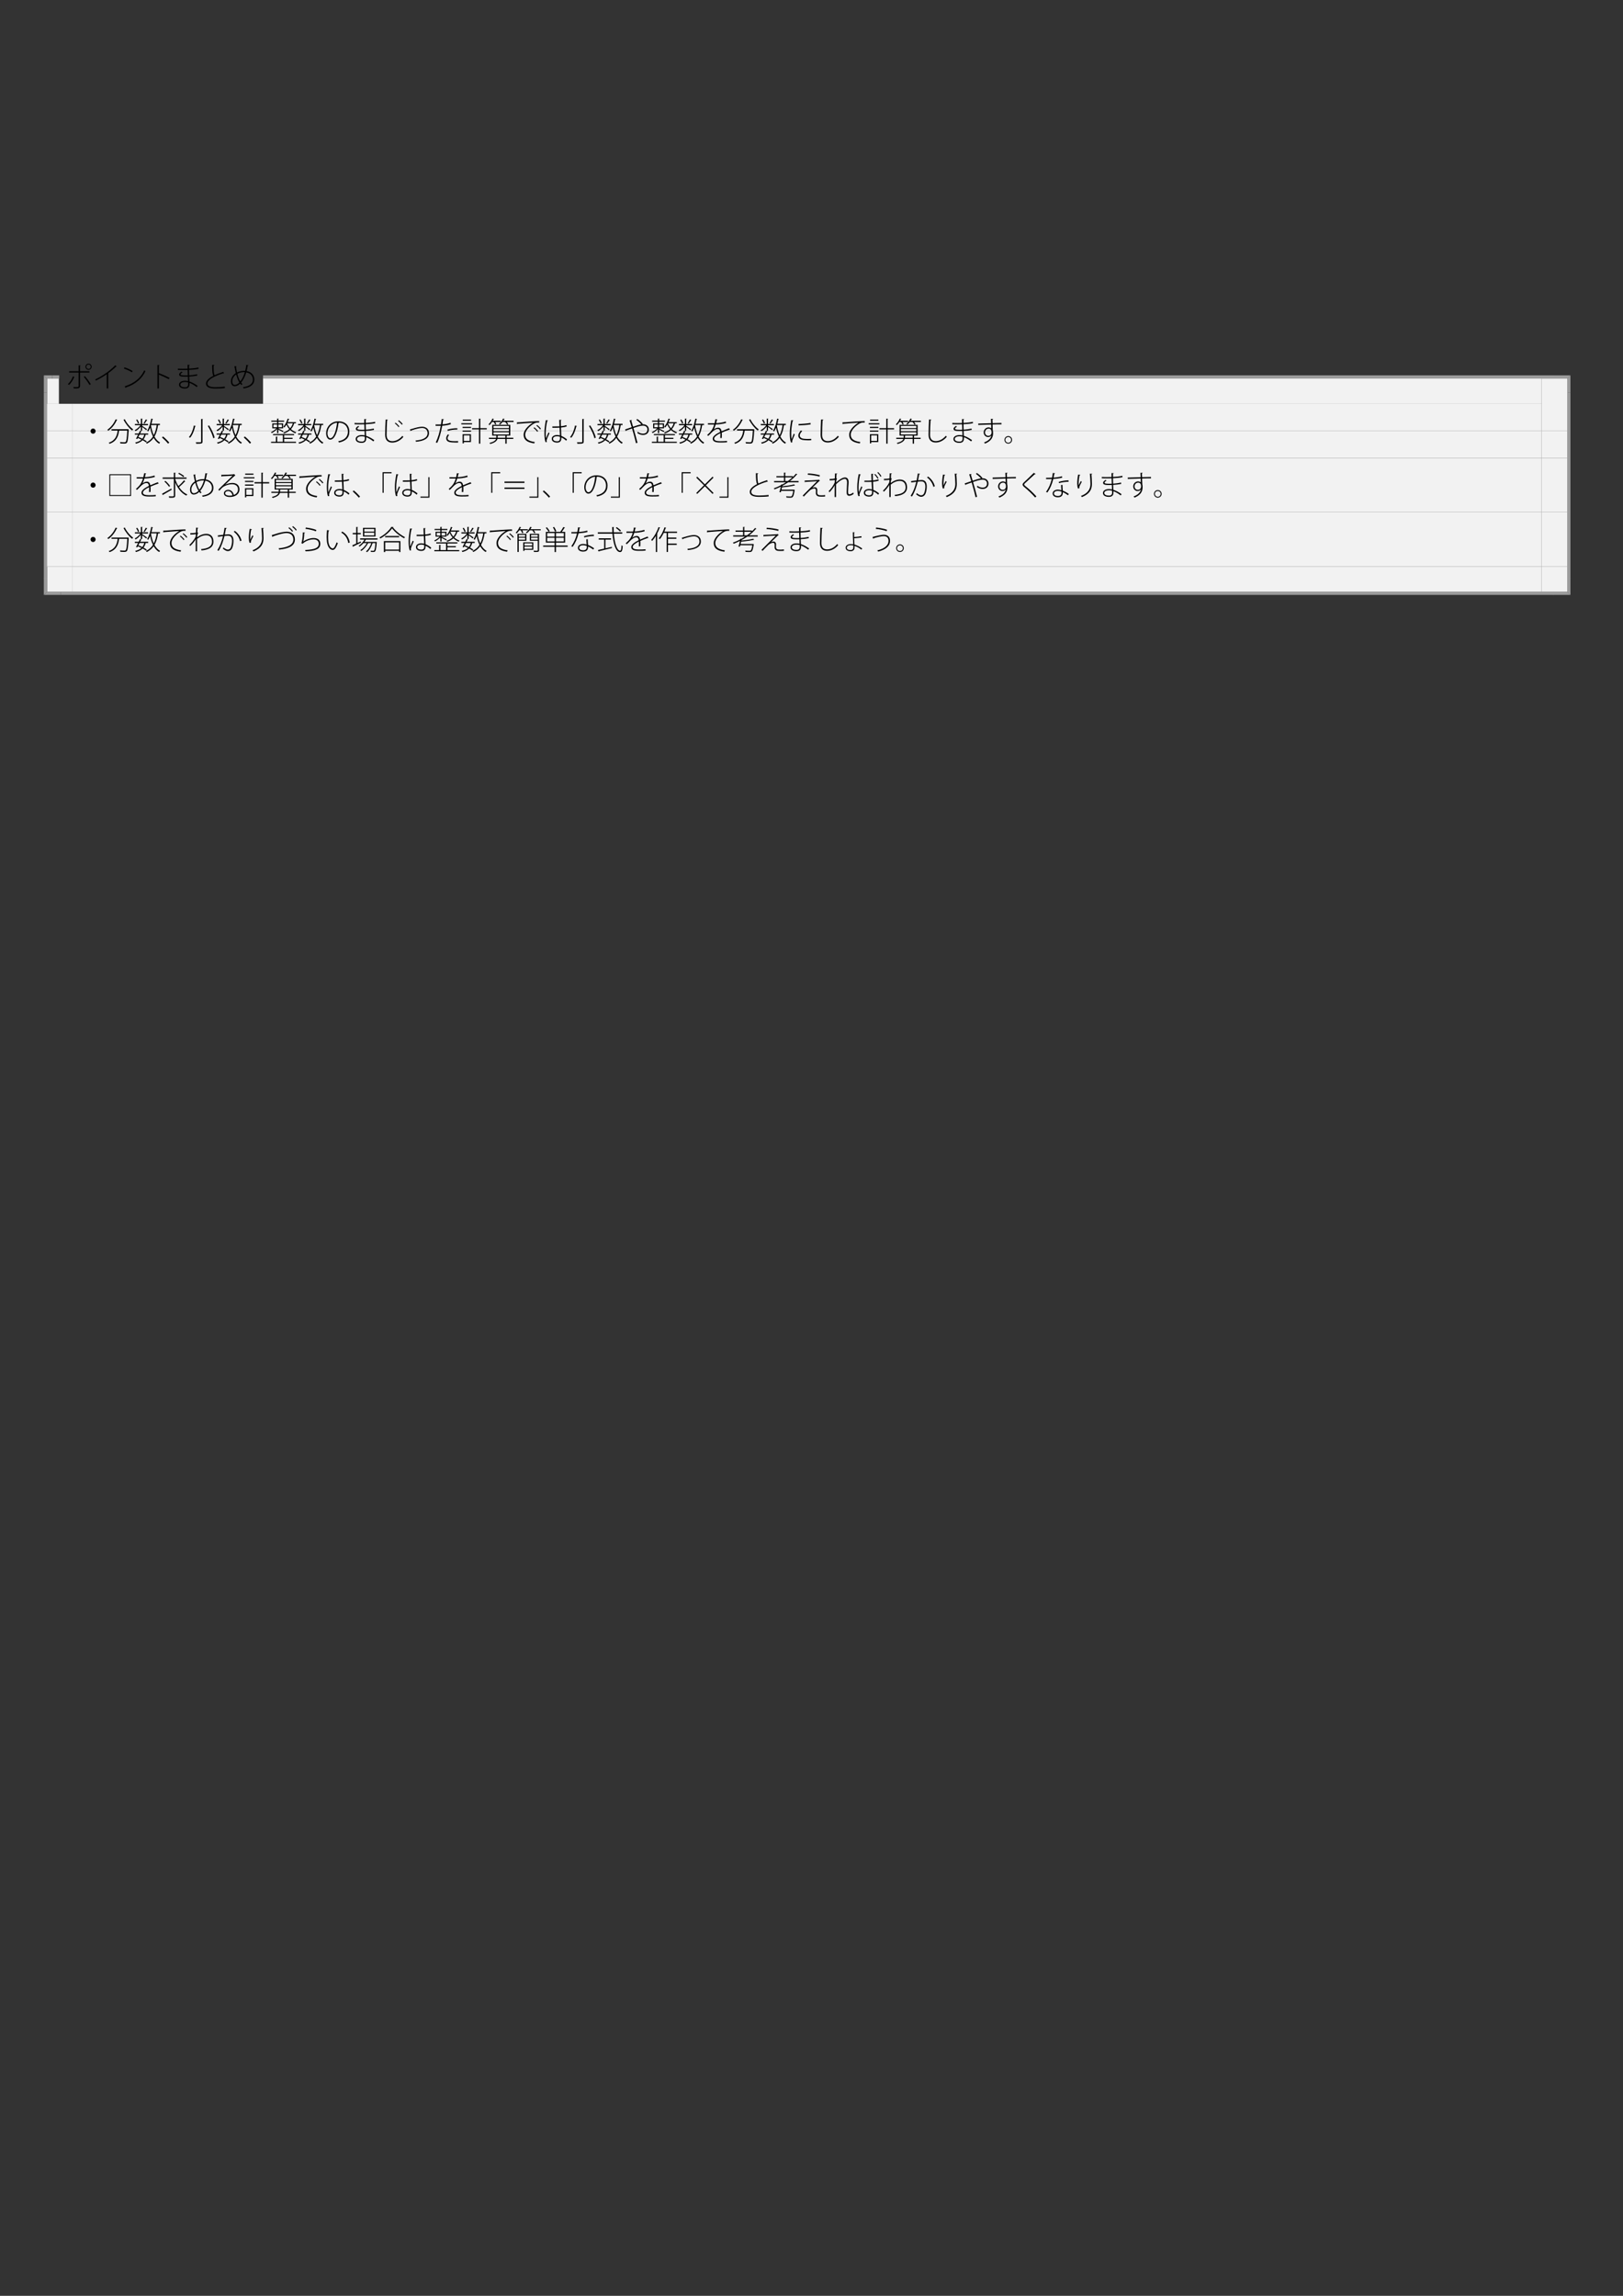
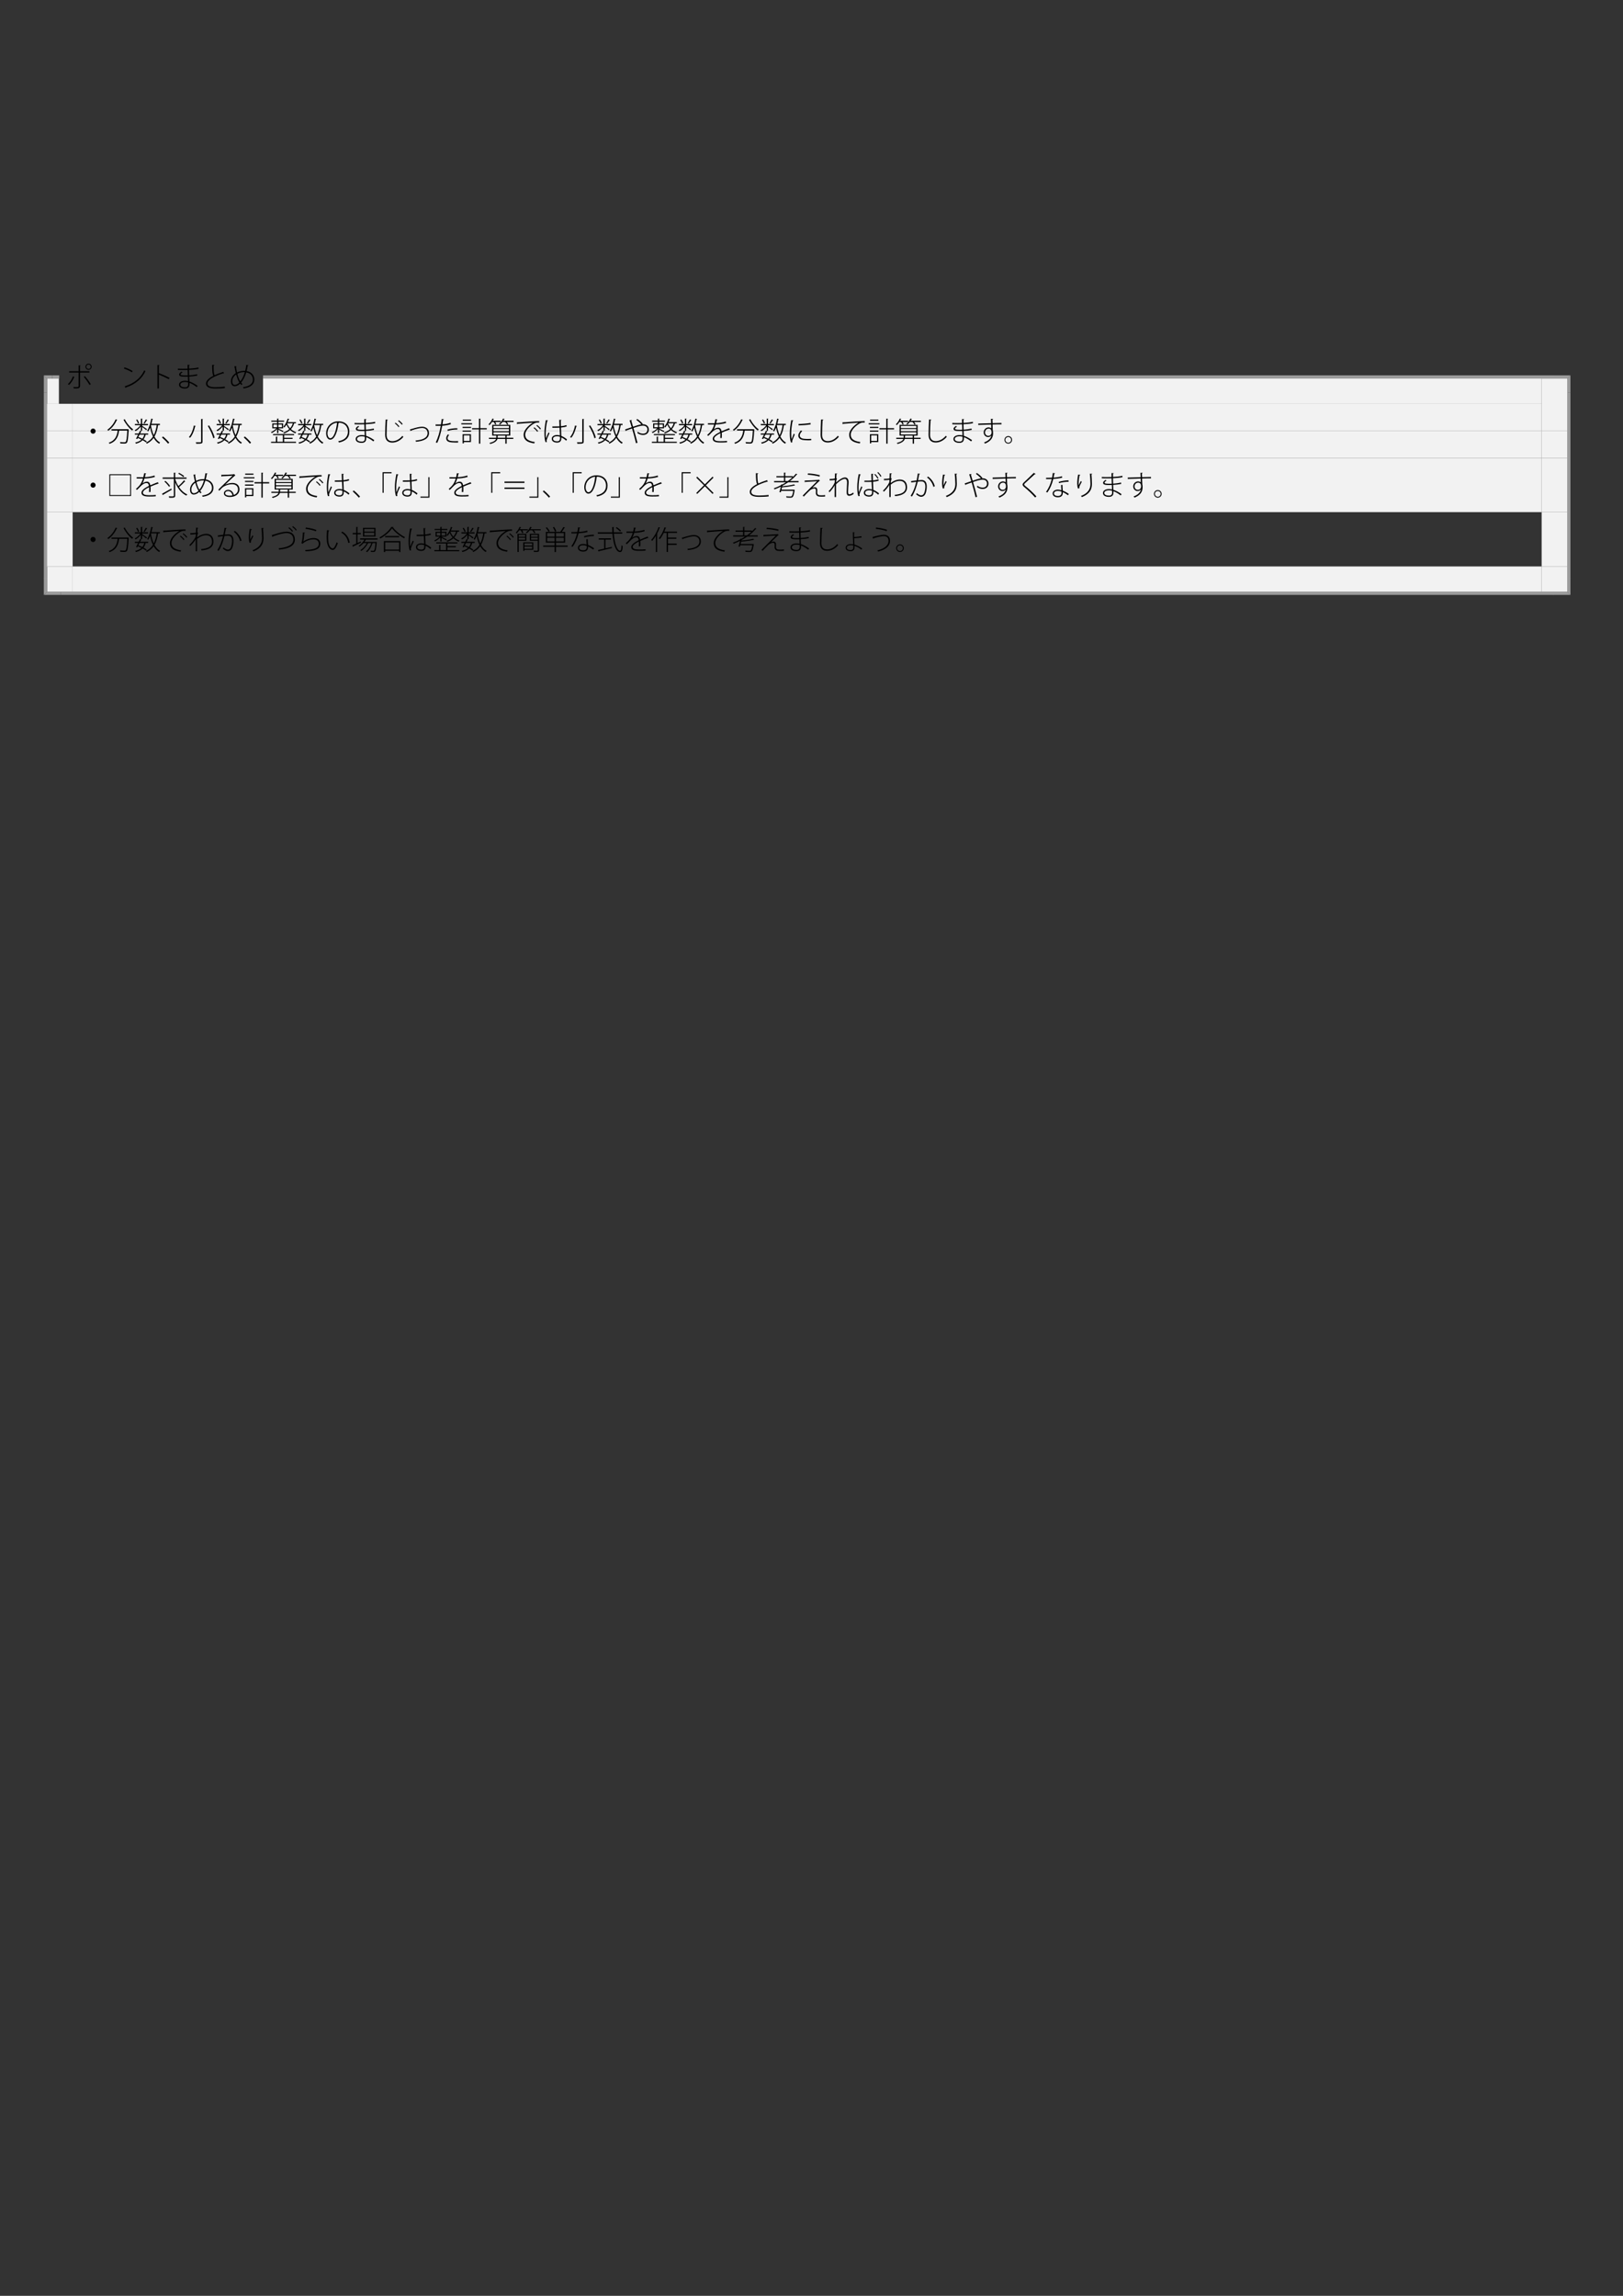
<svg xmlns="http://www.w3.org/2000/svg" xmlns:xlink="http://www.w3.org/1999/xlink" width="595.276pt" height="841.89pt" viewBox="0 0 595.276 841.89" version="1.1">
  <rect x="0" y="0" width="595.276" height="841.89" fill="#333333" stroke="none" />
  <defs>
    <g>
      <symbol overflow="visible" id="glyph0-0">
        <path style="stroke:none;" d="M 1 1.188 L 8.953 1.188 L 8.953 -8.766 L 1 -8.766 L 1 1.188 Z M 4.969 -4.188 L 1.812 -8.266 L 8.141 -8.266 L 4.969 -4.188 Z M 5.297 -3.781 L 8.453 -7.859 L 8.453 0.281 L 5.297 -3.781 Z M 1.812 0.703 L 4.969 -3.375 L 8.141 0.703 L 1.812 0.703 Z M 1.5 -7.859 L 4.656 -3.781 L 1.5 0.281 L 1.5 -7.859 Z M 1.5 -7.859 " />
      </symbol>
      <symbol overflow="visible" id="glyph0-1">
        <path style="stroke:none;" d="M 7.234 -7.469 C 7.234 -6.859 7.734 -6.344 8.359 -6.344 C 8.984 -6.344 9.484 -6.859 9.484 -7.469 C 9.484 -8.109 8.984 -8.609 8.359 -8.609 C 7.75 -8.609 7.234 -8.125 7.234 -7.469 Z M 8.359 -6.656 C 7.906 -6.656 7.547 -7.031 7.547 -7.469 C 7.547 -7.938 7.906 -8.297 8.359 -8.297 C 8.812 -8.297 9.172 -7.938 9.172 -7.469 C 9.172 -7.047 8.828 -6.656 8.359 -6.656 Z M 8.672 -5.344 L 8.672 -5.828 L 5.234 -5.828 L 5.234 -7.781 C 5.359 -7.797 5.438 -7.859 5.438 -7.953 L 4.719 -8 L 4.719 -5.828 L 1.25 -5.828 L 1.25 -5.344 L 4.719 -5.344 L 4.719 -0.453 C 4.719 -0.203 4.562 -0.016 4.297 -0.016 C 4.203 0 3.922 0 3.578 0 C 3.328 0 3.062 0 2.797 -0.016 C 2.859 0.156 2.922 0.344 2.953 0.484 C 3.797 0.484 4.312 0.484 4.594 0.406 C 5.078 0.281 5.234 -0.016 5.234 -0.469 L 5.234 -5.344 L 8.672 -5.344 Z M 6.609 -3.766 C 7.312 -2.984 8.188 -1.734 8.719 -0.797 L 9.172 -1.062 C 8.625 -2.016 7.766 -3.203 7.016 -4.016 L 6.609 -3.766 Z M 2.641 -3.953 C 2.234 -2.781 1.562 -1.812 0.781 -1.094 L 1.203 -0.812 C 2 -1.578 2.672 -2.594 3.125 -3.766 L 2.641 -3.953 Z M 2.641 -3.953 " />
      </symbol>
      <symbol overflow="visible" id="glyph0-2">
-         <path style="stroke:none;" d="M 8.172 -8 C 6.547 -6.234 3.578 -4.094 0.812 -2.797 C 0.906 -2.703 1.047 -2.516 1.109 -2.406 C 2.562 -3.109 3.969 -3.953 5.078 -4.75 L 5.078 0.516 L 5.609 0.516 L 5.609 -4.859 C 5.688 -4.891 5.766 -4.922 5.781 -4.984 L 5.578 -5.094 C 6.562 -5.797 7.703 -6.734 8.453 -7.516 C 8.516 -7.5 8.547 -7.5 8.578 -7.5 C 8.656 -7.5 8.703 -7.531 8.75 -7.578 L 8.172 -8 Z M 8.172 -8 " />
-       </symbol>
+         </symbol>
      <symbol overflow="visible" id="glyph0-3">
        <path style="stroke:none;" d="M 1.266 -6.812 C 2.297 -6.469 3.469 -5.953 4.203 -5.438 L 4.484 -5.875 C 3.75 -6.406 2.531 -6.922 1.5 -7.25 L 1.266 -6.812 Z M 1.969 0.312 C 2.016 0.281 2.078 0.172 2.094 0.094 C 5.5 -1.016 7.938 -3.141 9.188 -5.875 C 9.031 -5.938 8.875 -6.047 8.734 -6.156 C 7.516 -3.391 5.141 -1.406 1.562 -0.281 L 1.969 0.312 Z M 1.969 0.312 " />
      </symbol>
      <symbol overflow="visible" id="glyph0-4">
        <path style="stroke:none;" d="M 8.078 -3.391 C 7.016 -3.938 5.469 -4.641 4.266 -5.094 L 4.156 -4.906 L 4.156 -7.859 C 4.312 -7.891 4.406 -7.953 4.406 -8.047 L 3.625 -8.109 L 3.625 0.516 L 4.156 0.516 L 4.156 -4.578 C 5.281 -4.141 6.703 -3.484 7.781 -2.922 L 8.078 -3.391 Z M 8.078 -3.391 " />
      </symbol>
      <symbol overflow="visible" id="glyph0-5">
        <path style="stroke:none;" d="M 1.156 -6.297 C 1.547 -6.266 2.062 -6.266 2.547 -6.266 C 3.578 -6.266 3.953 -6.266 4.75 -6.281 L 4.812 -4.297 C 4.484 -4.297 4.109 -4.281 3.812 -4.281 C 2.703 -4.297 2.141 -4.359 2.156 -4.688 C 2.156 -4.906 2.391 -5.141 2.875 -5.422 L 2.516 -5.688 C 1.906 -5.281 1.625 -4.984 1.625 -4.625 C 1.625 -3.969 2.375 -3.828 3.812 -3.828 C 4.125 -3.828 4.5 -3.828 4.844 -3.844 C 4.859 -3.25 4.875 -2.672 4.891 -2.203 C 4.484 -2.312 4.094 -2.328 3.734 -2.328 C 2.656 -2.328 1.578 -1.844 1.578 -0.891 C 1.578 0.031 2.5 0.516 3.75 0.516 C 4.875 0.516 5.422 -0.031 5.422 -1.031 C 5.422 -1.172 5.422 -1.375 5.422 -1.562 C 6.188 -1.281 7.094 -0.781 8.078 -0.016 L 8.406 -0.469 C 7.312 -1.25 6.312 -1.766 5.391 -2.062 L 5.312 -3.875 C 6.328 -3.922 7.391 -4.047 8.281 -4.234 L 8.219 -4.719 C 7.344 -4.516 6.297 -4.375 5.312 -4.312 C 5.281 -4.984 5.281 -5.656 5.25 -6.312 C 6.547 -6.375 7.75 -6.469 8.75 -6.703 L 8.672 -7.203 C 7.656 -6.953 6.469 -6.844 5.266 -6.781 C 5.25 -7.156 5.25 -7.641 5.25 -7.953 C 5.438 -7.984 5.516 -8.031 5.531 -8.156 L 4.719 -8.203 C 4.719 -7.844 4.734 -7.25 4.734 -6.766 C 4.281 -6.75 3.719 -6.734 3.219 -6.734 C 2.562 -6.734 1.766 -6.734 1.156 -6.781 L 1.156 -6.297 Z M 4.938 -1.094 C 4.938 -0.312 4.625 0.062 3.766 0.062 C 2.828 0.062 2.062 -0.234 2.062 -0.906 C 2.062 -1.562 2.938 -1.891 3.734 -1.891 C 4.094 -1.891 4.5 -1.844 4.922 -1.734 L 4.938 -1.094 Z M 4.938 -1.094 " />
      </symbol>
      <symbol overflow="visible" id="glyph0-6">
        <path style="stroke:none;" d="M 7.891 -5.609 C 6.766 -5.25 5.641 -4.844 4.688 -4.375 C 4.375 -4.891 4.312 -6 4.312 -7.875 C 4.516 -7.891 4.594 -7.984 4.625 -8.094 L 3.766 -8.172 C 3.75 -5.891 3.891 -4.703 4.203 -4.156 C 2.625 -3.344 1.516 -2.391 1.516 -1.312 C 1.516 0.078 2.953 0.516 4.953 0.516 C 6.188 0.516 7.5 0.469 8.453 0.344 L 8.406 -0.188 C 7.469 -0.047 6.141 0.016 4.938 0.031 C 3.219 0.031 2.047 -0.312 2.047 -1.344 C 2.047 -2.781 4.859 -4.156 7.812 -5.047 C 7.875 -5 7.938 -4.984 8.016 -4.984 C 8.047 -4.984 8.078 -4.984 8.094 -5 L 7.891 -5.609 Z M 7.891 -5.609 " />
      </symbol>
      <symbol overflow="visible" id="glyph0-7">
        <path style="stroke:none;" d="M 6.344 -8.156 C 6.234 -7.359 6.094 -6.625 5.938 -5.969 C 5.797 -5.969 5.641 -5.969 5.469 -5.969 C 4.578 -5.969 3.672 -5.75 2.922 -5.359 C 2.781 -6.016 2.656 -6.719 2.547 -7.453 C 2.688 -7.484 2.75 -7.578 2.75 -7.672 L 1.984 -7.656 C 2.141 -6.734 2.297 -5.891 2.484 -5.141 C 1.5 -4.516 0.703 -3.453 0.703 -2.125 C 0.703 -1.047 1.219 -0.328 2.047 -0.328 C 2.719 -0.328 3.422 -0.656 4.078 -1.297 C 4.219 -1.109 4.375 -0.922 4.531 -0.766 L 4.922 -1.109 C 4.75 -1.281 4.562 -1.453 4.422 -1.656 C 5.156 -2.516 5.828 -3.766 6.312 -5.406 C 7.906 -5.141 8.75 -4.047 8.75 -2.75 C 8.75 -1.25 7.438 -0.266 5.125 0.031 C 5.203 0.172 5.281 0.312 5.344 0.484 C 7.891 0.125 9.281 -1 9.281 -2.766 C 9.281 -4.266 8.312 -5.578 6.453 -5.875 C 6.625 -6.484 6.766 -7.141 6.859 -7.844 C 7 -7.859 7.109 -7.906 7.125 -8 L 6.344 -8.156 Z M 3.047 -4.891 C 3.766 -5.297 4.625 -5.5 5.469 -5.5 C 5.578 -5.5 5.688 -5.484 5.797 -5.484 C 5.375 -3.984 4.812 -2.891 4.125 -2.094 C 3.672 -2.828 3.328 -3.797 3.047 -4.891 Z M 2.062 -0.812 C 1.484 -0.812 1.188 -1.391 1.188 -2.156 C 1.188 -3.109 1.734 -4.047 2.625 -4.641 C 2.953 -3.438 3.328 -2.453 3.797 -1.688 C 3.328 -1.219 2.734 -0.812 2.062 -0.812 Z M 2.062 -0.812 " />
      </symbol>
      <symbol overflow="visible" id="glyph0-8">
        <path style="stroke:none;" d="M 4.969 -4.719 C 4.453 -4.719 4.047 -4.297 4.047 -3.781 C 4.047 -3.266 4.453 -2.844 4.969 -2.844 C 5.5 -2.844 5.906 -3.266 5.906 -3.781 C 5.906 -4.281 5.516 -4.719 4.969 -4.719 Z M 4.969 -4.719 " />
      </symbol>
      <symbol overflow="visible" id="glyph0-9">
        <path style="stroke:none;" d="M 6.188 -7.969 C 6.922 -6.484 8.234 -4.844 9.328 -4.016 C 9.422 -4.141 9.609 -4.328 9.734 -4.422 C 8.625 -5.172 7.312 -6.734 6.641 -8.156 L 6.188 -7.969 Z M 3.297 -8.125 C 2.641 -6.547 1.484 -5.109 0.234 -4.266 C 0.359 -4.188 0.531 -4.016 0.625 -3.938 C 1.875 -4.812 3.031 -6.266 3.719 -7.828 C 3.844 -7.812 3.906 -7.859 3.938 -7.906 L 3.297 -8.125 Z M 1.766 -4.484 L 1.766 -4.016 L 4.047 -4.016 C 3.812 -2.156 3.219 -0.359 0.766 0.469 C 0.859 0.562 1 0.75 1.062 0.859 C 3.75 -0.078 4.297 -2.062 4.562 -4.016 L 7.562 -4.016 C 7.422 -1.172 7.25 -0.094 6.953 0.188 C 6.859 0.281 6.734 0.312 6.516 0.312 C 6.281 0.312 5.594 0.297 4.859 0.234 C 4.969 0.375 5.016 0.562 5.031 0.734 C 5.516 0.75 6 0.781 6.344 0.781 C 6.938 0.781 7.172 0.734 7.391 0.484 C 7.734 0.125 7.891 -1.031 8.078 -4.281 C 8.078 -4.344 8.078 -4.406 8.078 -4.453 L 7.797 -4.484 L 7.688 -4.484 L 1.766 -4.484 Z M 1.766 -4.484 " />
      </symbol>
      <symbol overflow="visible" id="glyph0-10">
        <path style="stroke:none;" d="M 9.578 -6.469 L 6.453 -6.469 C 6.609 -7 6.734 -7.562 6.844 -8.125 C 6.969 -8.125 7.031 -8.156 7.047 -8.219 L 6.391 -8.375 C 6.078 -6.656 5.562 -4.922 4.891 -3.938 C 5 -3.859 5.172 -3.719 5.266 -3.641 C 5.531 -4.031 5.766 -4.516 5.984 -5.062 C 6.234 -3.859 6.562 -2.75 7.031 -1.797 C 6.422 -0.844 5.594 -0.094 4.484 0.422 C 4.578 0.531 4.703 0.719 4.75 0.828 C 5.844 0.297 6.656 -0.422 7.281 -1.312 C 7.797 -0.391 8.469 0.344 9.297 0.828 C 9.375 0.688 9.531 0.516 9.641 0.422 C 8.781 -0.047 8.109 -0.812 7.578 -1.766 C 8.234 -2.906 8.641 -4.312 8.906 -6.016 L 9.578 -6.016 L 9.578 -6.469 Z M 8.406 -6.016 C 8.188 -4.547 7.844 -3.312 7.312 -2.297 C 6.844 -3.344 6.5 -4.562 6.281 -5.891 L 6.312 -6.016 L 8.406 -6.016 Z M 5.266 -2.484 L 5.266 -2.922 L 2.312 -2.922 C 2.453 -3.203 2.594 -3.469 2.703 -3.719 C 2.812 -3.703 2.859 -3.75 2.891 -3.797 L 2.297 -3.938 C 2.156 -3.641 1.984 -3.281 1.797 -2.922 L 0.375 -2.922 L 0.375 -2.484 L 1.578 -2.484 C 1.312 -1.953 1.031 -1.422 0.812 -1.031 L 1.25 -0.859 L 1.469 -1.281 C 1.938 -1.094 2.375 -0.891 2.812 -0.672 C 2.266 -0.172 1.516 0.188 0.5 0.406 C 0.609 0.5 0.719 0.688 0.766 0.828 C 1.844 0.547 2.656 0.125 3.234 -0.453 C 3.703 -0.188 4.109 0.062 4.422 0.312 L 4.75 -0.047 C 4.438 -0.281 4.016 -0.531 3.547 -0.781 C 3.922 -1.266 4.188 -1.828 4.344 -2.484 L 5.266 -2.484 Z M 3.844 -2.484 C 3.688 -1.906 3.469 -1.406 3.125 -1 C 2.656 -1.234 2.156 -1.453 1.656 -1.641 C 1.812 -1.906 1.953 -2.203 2.094 -2.484 L 3.844 -2.484 Z M 3.047 -3.969 L 3.047 -5.312 C 3.547 -4.953 4.297 -4.375 4.547 -4.125 L 4.844 -4.5 C 4.578 -4.703 3.438 -5.469 3.047 -5.719 L 3.047 -5.969 L 5.219 -5.969 L 5.219 -6.406 L 3.047 -6.406 L 3.047 -8.203 C 3.172 -8.219 3.203 -8.266 3.219 -8.328 L 2.578 -8.375 L 2.578 -6.406 L 0.391 -6.406 L 0.391 -5.969 L 2.422 -5.969 C 1.938 -5.219 1.109 -4.5 0.344 -4.156 C 0.453 -4.047 0.562 -3.891 0.625 -3.766 C 1.328 -4.156 2.062 -4.797 2.578 -5.5 L 2.578 -3.969 L 3.047 -3.969 Z M 3.922 -6.516 C 4.203 -6.859 4.562 -7.391 4.766 -7.75 C 4.844 -7.75 4.922 -7.75 4.953 -7.828 L 4.406 -8.078 C 4.219 -7.656 3.859 -7.062 3.578 -6.703 L 3.922 -6.516 Z M 0.859 -7.891 C 1.141 -7.469 1.438 -6.891 1.547 -6.531 L 1.953 -6.734 C 1.844 -7.094 1.547 -7.656 1.25 -8.062 L 0.859 -7.891 Z M 0.859 -7.891 " />
      </symbol>
      <symbol overflow="visible" id="glyph0-11">
        <path style="stroke:none;" d="M 0.375 -1.469 C 1.062 -0.859 2.094 0.156 2.609 0.812 L 3.047 0.406 C 2.484 -0.234 1.516 -1.219 0.75 -1.828 L 0.375 -1.469 Z M 0.375 -1.469 " />
      </symbol>
      <symbol overflow="visible" id="glyph0-12">
        <path style="stroke:none;" d="M 4.766 0.047 C 4.766 0.25 4.703 0.312 4.5 0.312 C 4.375 0.328 4.094 0.328 3.719 0.328 C 3.438 0.328 3.125 0.328 2.797 0.312 C 2.875 0.469 2.969 0.688 3 0.844 C 3.938 0.844 4.516 0.828 4.844 0.734 C 5.141 0.656 5.281 0.484 5.281 0.047 L 5.281 -8.062 C 5.391 -8.078 5.438 -8.109 5.453 -8.188 L 4.766 -8.234 L 4.766 0.047 Z M 9.734 -1.406 C 9.469 -2.594 8.594 -4.453 7.672 -5.875 L 7.219 -5.688 C 8.125 -4.266 8.969 -2.375 9.219 -1.188 L 9.734 -1.406 Z M 2.109 -5.828 C 1.844 -4.438 1.25 -2.703 0.297 -1.609 C 0.422 -1.547 0.625 -1.438 0.734 -1.359 C 1.688 -2.484 2.297 -4.281 2.594 -5.578 C 2.719 -5.578 2.781 -5.609 2.797 -5.688 L 2.109 -5.828 Z M 2.109 -5.828 " />
      </symbol>
      <symbol overflow="visible" id="glyph0-13">
        <path style="stroke:none;" d="M 3.078 -3.031 L 3.078 -4.344 C 3.609 -4.078 4.422 -3.641 4.734 -3.438 L 4.969 -3.797 C 4.656 -3.969 3.484 -4.547 3.078 -4.734 L 3.078 -4.812 L 4.859 -4.812 L 4.859 -6.609 L 3.078 -6.609 L 3.078 -7.219 L 5.203 -7.219 L 5.203 -7.641 L 3.078 -7.641 L 3.078 -8.219 C 3.188 -8.234 3.234 -8.281 3.25 -8.344 L 2.625 -8.375 L 2.625 -7.641 L 0.516 -7.641 L 0.516 -7.219 L 2.625 -7.219 L 2.625 -6.609 L 0.875 -6.609 L 0.875 -4.812 L 2.406 -4.812 C 1.875 -4.25 1.031 -3.672 0.375 -3.391 C 0.484 -3.297 0.609 -3.172 0.672 -3.062 C 1.297 -3.359 2.078 -3.953 2.625 -4.531 L 2.625 -3.031 L 3.078 -3.031 Z M 2.625 -6.219 L 2.625 -5.203 L 1.297 -5.203 L 1.297 -6.219 L 2.625 -6.219 Z M 4.422 -5.203 L 3.078 -5.203 L 3.078 -6.219 L 4.422 -6.219 L 4.422 -5.203 Z M 9.531 -7.078 L 6.516 -7.078 C 6.672 -7.422 6.812 -7.766 6.922 -8.109 C 7.031 -8.109 7.094 -8.156 7.109 -8.219 L 6.516 -8.375 C 6.156 -7.219 5.578 -6.078 4.938 -5.406 C 5.031 -5.328 5.203 -5.172 5.281 -5.094 C 5.547 -5.391 5.812 -5.766 6.047 -6.172 C 6.297 -5.625 6.641 -5.047 7.109 -4.531 C 6.516 -3.969 5.75 -3.562 4.875 -3.281 C 4.953 -3.188 5.094 -3.031 5.156 -2.922 C 6.047 -3.219 6.797 -3.641 7.422 -4.203 C 7.938 -3.719 8.578 -3.281 9.359 -2.969 C 9.422 -3.094 9.562 -3.281 9.656 -3.359 C 8.875 -3.641 8.234 -4.031 7.719 -4.516 C 8.25 -5.094 8.656 -5.797 8.891 -6.656 L 9.531 -6.656 L 9.531 -7.078 Z M 6.312 -6.656 L 8.406 -6.656 C 8.188 -5.922 7.859 -5.328 7.406 -4.828 C 6.891 -5.391 6.531 -6.016 6.297 -6.625 L 6.312 -6.656 Z M 8.312 -0.922 L 8.312 -1.328 L 5.219 -1.328 L 5.219 -2.297 L 8.875 -2.297 L 8.875 -2.719 L 1.141 -2.719 L 1.141 -2.297 L 4.734 -2.297 L 4.734 0.125 L 2.656 0.125 L 2.656 -1.609 C 2.766 -1.625 2.812 -1.656 2.828 -1.719 L 2.188 -1.766 L 2.188 0.125 L 0.422 0.125 L 0.422 0.547 L 9.562 0.547 L 9.562 0.125 L 5.219 0.125 L 5.219 -0.922 L 8.312 -0.922 Z M 8.312 -0.922 " />
      </symbol>
      <symbol overflow="visible" id="glyph0-14">
        <path style="stroke:none;" d="M 4.922 -6.891 C 5 -6.891 5.078 -6.891 5.156 -6.891 C 7.656 -6.891 8.688 -5.266 8.688 -3.609 C 8.688 -1.625 7.422 -0.5 5.125 -0.062 C 5.219 0.062 5.359 0.281 5.422 0.391 C 7.797 -0.141 9.219 -1.25 9.219 -3.641 C 9.219 -5.5 8.047 -7.375 5.156 -7.375 C 2.5 -7.375 0.703 -5.328 0.703 -3 C 0.703 -1.469 1.453 -0.656 2.203 -0.656 C 3.828 -0.656 4.875 -3.609 5.219 -6.594 C 5.344 -6.594 5.422 -6.656 5.438 -6.75 L 4.922 -6.891 Z M 2.203 -1.172 C 1.719 -1.172 1.188 -1.859 1.188 -3 C 1.188 -4.859 2.531 -6.656 4.703 -6.875 C 4.422 -4 3.5 -1.172 2.203 -1.172 Z M 2.203 -1.172 " />
      </symbol>
      <symbol overflow="visible" id="glyph0-15">
        <path style="stroke:none;" d="M 2.594 -8.031 C 2.516 -6.797 2.422 -3.641 2.422 -2.422 C 2.422 -0.562 3.359 0.422 5.031 0.422 C 6.516 0.422 7.969 -0.312 9.109 -1.672 C 9 -1.734 8.844 -1.953 8.766 -2.062 C 7.625 -0.734 6.344 -0.094 5.047 -0.094 C 3.719 -0.094 2.953 -0.844 2.953 -2.406 C 2.953 -3.875 3.062 -6.625 3.141 -7.719 C 3.328 -7.75 3.422 -7.828 3.438 -7.938 L 2.594 -8.031 Z M 7.172 -7.516 C 7.656 -7.141 8.25 -6.547 8.547 -6.141 L 8.844 -6.391 C 8.547 -6.812 7.938 -7.406 7.438 -7.766 L 7.172 -7.516 Z M 5.969 -6.625 C 6.422 -6.297 7.031 -5.688 7.344 -5.25 L 7.641 -5.5 C 7.328 -5.906 6.734 -6.516 6.234 -6.875 L 5.969 -6.625 Z M 5.969 -6.625 " />
      </symbol>
      <symbol overflow="visible" id="glyph0-16">
        <path style="stroke:none;" d="M 1.641 -3.812 C 1.719 -3.844 1.766 -3.906 1.781 -3.969 C 1.938 -4.016 2.188 -4.125 2.422 -4.188 C 3.703 -4.625 5.062 -4.922 5.859 -4.938 C 6.953 -4.938 7.906 -4.359 7.906 -3.031 C 7.906 -1.203 5.812 -0.5 3.5 -0.344 C 3.531 -0.234 3.609 0 3.641 0.109 C 6.203 -0.094 8.422 -0.906 8.422 -3.062 C 8.422 -4.672 7.219 -5.391 5.875 -5.391 C 5.031 -5.391 3.656 -5.078 2.297 -4.641 C 1.969 -4.562 1.609 -4.453 1.438 -4.406 L 1.641 -3.812 Z M 1.641 -3.812 " />
      </symbol>
      <symbol overflow="visible" id="glyph0-17">
        <path style="stroke:none;" d="M 3.141 -8.219 C 3.062 -7.594 2.969 -6.891 2.859 -6.234 C 2.594 -6.219 1.656 -6.219 1.484 -6.219 C 1.25 -6.219 1.047 -6.219 0.891 -6.234 L 0.875 -5.719 L 2.234 -5.719 C 2.406 -5.719 2.594 -5.719 2.781 -5.734 C 2.375 -3.391 1.766 -1.281 0.953 0.344 L 1.469 0.531 C 2.297 -1.141 2.891 -3.406 3.312 -5.75 C 4.438 -5.828 5.609 -6.031 6.5 -6.344 L 6.359 -6.844 C 5.484 -6.531 4.438 -6.344 3.406 -6.266 C 3.5 -6.922 3.594 -7.469 3.656 -7.938 C 3.797 -7.938 3.938 -8.016 3.969 -8.125 L 3.141 -8.219 Z M 8.859 -4.844 C 7.688 -4.875 6.266 -4.656 5.219 -4.328 L 5.359 -3.875 C 6.375 -4.203 7.719 -4.391 8.859 -4.344 L 8.859 -4.844 Z M 9.141 -0.125 C 8.766 -0.094 8.406 -0.094 8.047 -0.094 C 6.047 -0.094 5.281 -0.375 5.281 -1.188 C 5.281 -1.516 5.469 -1.938 5.828 -2.375 L 5.406 -2.594 C 5.062 -2.172 4.781 -1.688 4.781 -1.141 C 4.781 -0.516 5.172 -0.016 5.812 0.172 C 6.359 0.328 7.281 0.406 8.281 0.406 C 8.562 0.406 8.844 0.391 9.141 0.391 L 9.141 -0.125 Z M 9.141 -0.125 " />
      </symbol>
      <symbol overflow="visible" id="glyph0-18">
        <path style="stroke:none;" d="M 0.828 -2.656 L 0.828 0.719 L 1.281 0.719 L 1.281 0.219 L 3.891 0.219 L 3.891 -2.656 L 0.828 -2.656 Z M 3.438 -0.203 L 1.281 -0.203 L 1.281 -2.234 L 3.438 -2.234 L 3.438 -0.203 Z M 7.312 -4.875 L 7.312 -8.188 C 7.438 -8.219 7.484 -8.25 7.5 -8.312 L 6.828 -8.359 L 6.828 -4.875 L 4.312 -4.875 L 4.312 -4.406 L 6.828 -4.406 L 6.828 0.812 L 7.312 0.812 L 7.312 -4.406 L 9.688 -4.406 L 9.688 -4.875 L 7.312 -4.875 Z M 0.891 -8 L 0.891 -7.578 L 3.922 -7.578 L 3.922 -8 L 0.891 -8 Z M 4.297 -6.266 L 4.297 -6.688 L 0.359 -6.688 L 0.359 -6.266 L 4.297 -6.266 Z M 3.922 -4.922 L 3.922 -5.344 L 0.828 -5.344 L 0.828 -4.922 L 3.922 -4.922 Z M 3.922 -3.578 L 3.922 -4 L 0.828 -4 L 0.828 -3.578 L 3.922 -3.578 Z M 3.922 -3.578 " />
      </symbol>
      <symbol overflow="visible" id="glyph0-19">
        <path style="stroke:none;" d="M 8.359 -2.156 L 8.359 -6.078 L 1.734 -6.078 L 1.734 -2.156 L 8.359 -2.156 Z M 7.875 -4.531 L 7.875 -3.734 L 2.203 -3.734 L 2.203 -4.531 L 7.875 -4.531 Z M 7.875 -3.359 L 7.875 -2.547 L 2.203 -2.547 L 2.203 -3.359 L 7.875 -3.359 Z M 7.875 -5.688 L 7.875 -4.891 L 2.203 -4.891 L 2.203 -5.688 L 7.875 -5.688 Z M 6.547 -2.156 L 6.547 -1.344 L 3.719 -1.344 L 3.719 -1.984 C 3.828 -1.984 3.875 -2.047 3.891 -2.094 L 3.234 -2.156 L 3.234 -1.344 L 0.531 -1.344 L 0.531 -0.922 L 3.141 -0.922 C 2.953 -0.406 2.375 0.156 0.719 0.547 C 0.812 0.641 0.969 0.812 1.031 0.922 C 2.875 0.406 3.469 -0.281 3.641 -0.922 L 6.547 -0.922 L 6.547 0.812 L 7.031 0.812 L 7.031 -0.922 L 9.469 -0.922 L 9.469 -1.344 L 7.031 -1.344 L 7.031 -1.984 C 7.141 -2 7.203 -2.047 7.203 -2.094 L 6.547 -2.156 Z M 3.25 -6.344 C 3.172 -6.562 3 -6.875 2.812 -7.141 L 4.859 -7.141 L 4.859 -7.578 L 1.922 -7.578 C 2.031 -7.766 2.125 -7.953 2.203 -8.141 C 2.312 -8.125 2.391 -8.156 2.406 -8.219 L 1.828 -8.406 C 1.484 -7.578 0.922 -6.75 0.375 -6.266 C 0.484 -6.188 0.641 -6.078 0.734 -5.984 C 1.062 -6.297 1.391 -6.703 1.656 -7.141 L 2.297 -7.141 C 2.516 -6.828 2.719 -6.438 2.828 -6.188 L 3.25 -6.344 Z M 5.719 -8.406 C 5.391 -7.609 4.797 -6.859 4.188 -6.422 C 4.312 -6.375 4.484 -6.25 4.578 -6.172 C 4.906 -6.422 5.234 -6.766 5.516 -7.141 L 6.484 -7.141 C 6.781 -6.812 7.094 -6.422 7.219 -6.141 L 7.625 -6.344 C 7.516 -6.578 7.281 -6.875 7.047 -7.141 L 9.562 -7.141 L 9.562 -7.578 L 5.812 -7.578 C 5.938 -7.766 6.031 -7.953 6.125 -8.141 C 6.234 -8.141 6.297 -8.172 6.312 -8.234 L 5.719 -8.406 Z M 5.719 -8.406 " />
      </symbol>
      <symbol overflow="visible" id="glyph0-20">
        <path style="stroke:none;" d="M 0.891 -6.312 C 0.953 -6.328 1.062 -6.406 1.094 -6.469 C 2.516 -6.594 5.672 -6.828 6.719 -6.891 C 4.781 -5.719 3.297 -3.969 3.297 -2.5 C 3.297 -0.719 4.328 0.297 7.172 0.719 L 7.391 0.219 C 4.828 -0.141 3.859 -1.031 3.859 -2.516 C 3.859 -3.844 5.328 -5.531 6.953 -6.484 C 7.562 -6.844 8.047 -6.953 8.578 -6.953 C 8.719 -6.953 8.859 -6.938 9 -6.922 L 8.984 -7.469 C 7.844 -7.484 2.547 -7.109 1.766 -7.031 C 1.469 -7.016 1.125 -7 0.828 -7 L 0.891 -6.312 Z M 7.969 -5.797 C 8.469 -5.422 9.062 -4.812 9.328 -4.406 L 9.641 -4.656 C 9.328 -5.094 8.734 -5.672 8.234 -6.047 L 7.969 -5.797 Z M 6.938 -4.922 C 7.391 -4.594 8 -3.984 8.297 -3.531 L 8.594 -3.781 C 8.297 -4.203 7.688 -4.812 7.203 -5.172 L 6.938 -4.922 Z M 6.938 -4.922 " />
      </symbol>
      <symbol overflow="visible" id="glyph0-21">
        <path style="stroke:none;" d="M 3.875 -5.016 L 5.438 -5.016 C 5.75 -5.016 6.188 -5.031 6.516 -5.062 L 6.656 -2.203 C 6.297 -2.297 5.938 -2.359 5.594 -2.359 C 4.703 -2.359 3.656 -1.953 3.656 -0.953 C 3.656 -0.094 4.453 0.422 5.594 0.422 C 7.047 0.422 7.188 -0.547 7.172 -1.469 C 7.859 -1.172 8.5 -0.703 8.938 -0.266 L 9.25 -0.734 C 8.719 -1.203 7.922 -1.719 7.156 -2.031 C 7.125 -2.672 7.062 -3.906 7.031 -5.094 C 7.906 -5.172 8.625 -5.312 9.109 -5.484 L 9.031 -5.984 C 8.484 -5.797 7.828 -5.656 7 -5.578 C 6.984 -6.375 6.953 -7.047 6.953 -7.688 C 7.094 -7.719 7.203 -7.797 7.203 -7.891 L 6.406 -7.922 C 6.422 -7.188 6.453 -6.422 6.484 -5.531 C 5.609 -5.5 4.75 -5.5 3.875 -5.5 L 3.875 -5.016 Z M 1.875 0.188 C 1.797 -0.016 1.766 -0.156 1.766 -0.297 C 1.766 -0.734 2.484 -2.312 2.828 -3.062 L 2.453 -3.328 C 2.234 -2.828 1.797 -1.828 1.547 -1.141 C 1.453 -1.547 1.438 -2.312 1.438 -3.141 C 1.438 -4.281 1.641 -6.109 2 -7.5 C 2.156 -7.5 2.234 -7.578 2.266 -7.672 L 1.5 -7.828 C 1.156 -6.125 0.953 -4.406 0.953 -3.141 C 0.953 -1.844 1.062 -0.438 1.391 0.266 L 1.875 0.188 Z M 6.688 -1.328 C 6.703 -0.422 6.406 -0.047 5.594 -0.047 C 4.781 -0.047 4.125 -0.344 4.125 -0.969 C 4.125 -1.672 4.953 -1.906 5.594 -1.906 C 5.969 -1.906 6.328 -1.828 6.672 -1.703 C 6.688 -1.609 6.688 -1.406 6.688 -1.328 Z M 6.688 -1.328 " />
      </symbol>
      <symbol overflow="visible" id="glyph0-22">
        <path style="stroke:none;" d="M 7.031 -6.453 C 6.547 -7.062 5.656 -7.828 5 -8.234 L 4.672 -7.891 C 5.25 -7.531 6.078 -6.781 6.516 -6.25 C 5.703 -6.141 4.609 -5.781 3.469 -5.391 C 3.25 -6.156 3.062 -6.766 2.812 -7.641 C 3 -7.719 3.047 -7.766 3.031 -7.891 L 2.203 -7.734 C 2.375 -7.203 2.656 -6.281 2.969 -5.219 C 2.234 -4.969 1.203 -4.625 0.547 -4.406 L 0.812 -3.797 C 0.891 -3.828 0.953 -3.922 0.969 -4.016 C 1.516 -4.203 2.453 -4.516 3.109 -4.75 C 3.516 -3.312 4.219 -0.844 4.531 0.641 L 5.094 0.5 C 4.703 -1.031 4.047 -3.406 3.609 -4.922 C 4.766 -5.328 6.188 -5.797 7.062 -5.797 C 8.219 -5.797 8.734 -5.172 8.734 -4.375 C 8.734 -3.406 8.109 -2.859 7.078 -2.859 C 6.516 -2.859 5.781 -3.078 5.203 -3.547 C 5.156 -3.406 5.094 -3.203 5.031 -3.094 C 5.656 -2.609 6.484 -2.375 7.109 -2.375 C 8.266 -2.375 9.266 -3.016 9.266 -4.359 C 9.266 -5.578 8.297 -6.297 7.125 -6.297 C 7.016 -6.297 6.906 -6.281 6.781 -6.281 L 7.031 -6.453 Z M 7.031 -6.453 " />
      </symbol>
      <symbol overflow="visible" id="glyph0-23">
        <path style="stroke:none;" d="M 3.125 -4.359 C 3.391 -4.734 3.656 -5.391 3.906 -6.219 C 4.812 -6.234 6.359 -6.375 7.719 -6.781 L 7.609 -7.297 C 6.25 -6.859 4.688 -6.703 4.047 -6.703 C 4.156 -7.078 4.25 -7.438 4.312 -7.875 C 4.469 -7.875 4.531 -7.938 4.562 -8.047 L 3.781 -8.156 C 3.703 -7.594 3.609 -7.156 3.5 -6.688 L 2.75 -6.672 C 2.359 -6.672 1.672 -6.672 1.047 -6.688 L 1.047 -6.203 L 2.734 -6.203 L 3.359 -6.203 C 2.75 -4.141 1.844 -3.328 0.781 -2.375 L 1.141 -2.016 C 1.578 -2.406 1.969 -2.797 2.25 -3.109 C 3.172 -4.125 3.969 -4.562 4.703 -4.562 C 5.141 -4.562 5.469 -4.234 5.531 -3.5 C 4.016 -2.734 2.812 -1.906 2.812 -1.016 C 2.812 -0.062 3.609 0.391 5.531 0.391 C 6.516 0.391 7.422 0.375 8.047 0.312 L 8.047 -0.188 C 7.391 -0.109 6.516 -0.078 5.531 -0.078 C 4.062 -0.078 3.328 -0.406 3.328 -1.031 C 3.328 -1.703 4.375 -2.422 5.609 -3.031 C 5.609 -2.875 5.625 -2.688 5.625 -2.484 C 5.625 -2.078 5.609 -1.594 5.578 -1.25 L 6.125 -1.266 C 6.141 -1.688 6.156 -2.062 6.156 -2.406 C 6.156 -2.734 6.141 -3 6.125 -3.234 C 6.984 -3.625 8.109 -4.062 8.875 -4.312 C 8.922 -4.297 8.984 -4.266 9.031 -4.266 C 9.047 -4.266 9.062 -4.266 9.094 -4.266 L 8.828 -4.859 C 8 -4.531 6.906 -4.109 6.047 -3.719 C 5.938 -4.531 5.531 -5.047 4.812 -5.047 C 4.297 -5.047 3.594 -4.781 3.141 -4.359 L 3.125 -4.359 Z M 3.125 -4.359 " />
      </symbol>
      <symbol overflow="visible" id="glyph0-24">
        <path style="stroke:none;" d="M 1.625 -7.812 C 1.281 -6.062 1.078 -4.25 1.078 -2.969 C 1.078 -1.641 1.172 -0.531 1.5 0.406 L 2.016 0.297 C 1.984 0.203 1.953 0.094 1.953 -0.016 C 1.953 -0.156 1.984 -0.297 2.047 -0.469 C 2.188 -0.891 2.469 -1.469 2.891 -2.578 L 2.531 -2.859 C 2.391 -2.484 1.953 -1.391 1.734 -0.828 C 1.625 -1.328 1.594 -2.188 1.594 -2.984 C 1.594 -4.156 1.781 -5.938 2.109 -7.516 C 2.344 -7.5 2.422 -7.562 2.453 -7.656 L 1.625 -7.812 Z M 4.312 -5.875 C 5.438 -5.906 7.469 -6.047 8.734 -6.266 L 8.672 -6.781 C 7.312 -6.547 5.625 -6.422 4.297 -6.406 L 4.312 -5.875 Z M 8.922 -0.953 C 8.516 -0.922 8.078 -0.906 7.672 -0.906 C 7.047 -0.906 6.469 -0.953 6.078 -1 C 5.172 -1.141 4.734 -1.625 4.734 -2.188 C 4.734 -2.766 5.094 -3.25 5.625 -3.797 L 5.156 -4.031 C 4.594 -3.359 4.203 -2.812 4.203 -2.141 C 4.203 -1.359 4.781 -0.703 5.938 -0.531 C 6.422 -0.453 7.141 -0.406 7.891 -0.406 C 8.234 -0.406 8.594 -0.422 8.922 -0.438 L 8.922 -0.953 Z M 8.922 -0.953 " />
      </symbol>
      <symbol overflow="visible" id="glyph0-25">
        <path style="stroke:none;" d="M 2.594 -8.062 C 2.516 -6.828 2.422 -3.672 2.422 -2.453 C 2.422 -0.594 3.359 0.391 5.031 0.391 C 6.516 0.391 7.969 -0.344 9.109 -1.703 C 9 -1.766 8.844 -1.984 8.766 -2.094 C 7.625 -0.75 6.344 -0.125 5.047 -0.125 C 3.719 -0.125 2.953 -0.875 2.953 -2.438 C 2.953 -3.906 3.062 -6.656 3.141 -7.75 C 3.328 -7.766 3.422 -7.859 3.438 -7.969 L 2.594 -8.062 Z M 2.594 -8.062 " />
      </symbol>
      <symbol overflow="visible" id="glyph0-26">
        <path style="stroke:none;" d="M 0.891 -6.312 C 0.953 -6.328 1.062 -6.406 1.094 -6.469 C 2.516 -6.594 5.688 -6.844 6.719 -6.891 C 4.781 -5.719 3.297 -3.969 3.297 -2.5 C 3.297 -0.719 4.328 0.297 7.172 0.719 L 7.391 0.219 C 4.828 -0.141 3.859 -1.031 3.859 -2.516 C 3.859 -3.844 5.328 -5.531 6.953 -6.484 C 7.562 -6.844 8.047 -6.953 8.578 -6.953 C 8.719 -6.953 8.859 -6.938 9 -6.922 L 8.984 -7.469 C 7.844 -7.484 2.547 -7.109 1.766 -7.031 C 1.469 -7.016 1.125 -7 0.828 -7 L 0.891 -6.312 Z M 0.891 -6.312 " />
      </symbol>
      <symbol overflow="visible" id="glyph0-27">
        <path style="stroke:none;" d="M 0.719 -6.047 C 1.609 -6.094 3.906 -6.172 5.453 -6.203 C 5.469 -5.672 5.469 -5.141 5.484 -4.922 C 5.484 -4.891 5.5 -4.844 5.5 -4.781 C 5.297 -5 4.875 -5.141 4.469 -5.141 C 3.547 -5.141 2.719 -4.344 2.719 -3.312 C 2.719 -2.328 3.469 -1.609 4.344 -1.609 C 4.891 -1.609 5.312 -1.875 5.547 -2.234 L 5.547 -2.234 C 5.359 -1.172 4.531 -0.25 2.844 0.375 C 2.953 0.484 3.109 0.656 3.203 0.781 C 5.625 -0.203 6.156 -1.625 6.156 -3.062 C 6.156 -3.641 6.094 -3.906 6.047 -4.078 C 6.031 -4.422 6.016 -4.75 6 -5.094 C 5.984 -5.359 5.984 -5.781 5.969 -6.219 C 7.141 -6.266 8.344 -6.281 9.234 -6.266 L 9.234 -6.781 C 8.422 -6.766 7.156 -6.734 5.969 -6.703 C 5.938 -7.203 5.922 -7.75 5.922 -8.062 C 6.109 -8.094 6.188 -8.172 6.188 -8.266 L 5.375 -8.297 C 5.391 -8.156 5.422 -6.938 5.438 -6.688 C 4.234 -6.641 2 -6.578 0.703 -6.547 L 0.719 -6.047 Z M 4.406 -2.047 C 3.766 -2.047 3.203 -2.547 3.203 -3.297 C 3.203 -4.078 3.75 -4.688 4.516 -4.688 C 5.219 -4.688 5.609 -4.297 5.609 -3.281 C 5.609 -2.672 5.188 -2.047 4.406 -2.047 Z M 4.406 -2.047 " />
      </symbol>
      <symbol overflow="visible" id="glyph0-28">
        <path style="stroke:none;" d="M 1.766 -1.969 C 1 -1.969 0.375 -1.344 0.375 -0.578 C 0.375 0.188 1 0.812 1.766 0.812 C 2.531 0.812 3.172 0.188 3.172 -0.578 C 3.172 -1.328 2.562 -1.969 1.766 -1.969 Z M 1.766 0.484 C 1.172 0.484 0.703 0.016 0.703 -0.578 C 0.703 -1.172 1.172 -1.625 1.766 -1.625 C 2.359 -1.625 2.828 -1.172 2.828 -0.578 C 2.828 0 2.375 0.484 1.766 0.484 Z M 1.766 0.484 " />
      </symbol>
      <symbol overflow="visible" id="glyph0-29">
        <path style="stroke:none;" d="M 1 0.203 L 8.953 0.203 L 8.953 -7.766 L 1 -7.766 L 1 0.203 Z M 8.625 -7.438 L 8.625 -0.125 L 1.328 -0.125 L 1.328 -7.438 L 8.625 -7.438 Z M 8.625 -7.438 " />
      </symbol>
      <symbol overflow="visible" id="glyph0-30">
        <path style="stroke:none;" d="M 9.375 -6.094 L 9.375 -6.578 L 5.203 -6.578 L 5.203 -8.188 C 5.328 -8.203 5.375 -8.234 5.391 -8.297 L 4.719 -8.344 L 4.719 -6.578 L 0.609 -6.578 L 0.609 -6.094 L 4.719 -6.094 L 4.719 0.062 C 4.719 0.344 4.703 0.344 3.719 0.344 C 3.453 0.344 3.156 0.344 2.844 0.328 C 2.922 0.484 3 0.703 3.031 0.844 C 3.922 0.844 4.5 0.844 4.781 0.75 C 5.078 0.656 5.203 0.5 5.203 0.062 L 5.203 -4.828 C 6.078 -2.641 7.484 -0.812 9.312 0.047 C 9.391 -0.094 9.547 -0.266 9.656 -0.375 C 8.453 -0.875 7.422 -1.844 6.625 -3.047 C 7.312 -3.641 8.219 -4.5 8.766 -5.125 C 8.828 -5.109 8.906 -5.125 8.953 -5.172 L 8.438 -5.547 C 7.938 -4.891 7.078 -4 6.391 -3.406 C 5.719 -4.484 5.203 -5.859 5.203 -6.094 L 9.375 -6.094 Z M 6.344 -7.984 C 7 -7.641 7.797 -7.109 8.219 -6.75 L 8.516 -7.109 C 8.109 -7.438 7.281 -7.953 6.656 -8.297 L 6.344 -7.984 Z M 1.25 -5.109 C 1.906 -4.531 2.625 -3.719 2.953 -3.172 L 3.328 -3.453 C 3.016 -3.984 2.281 -4.781 1.625 -5.344 L 1.25 -5.109 Z M 0.734 -0.094 C 0.781 -0.141 0.812 -0.203 0.812 -0.266 C 1.578 -0.703 2.812 -1.406 3.953 -2.094 L 3.797 -2.516 C 2.547 -1.797 1.219 -1.062 0.375 -0.609 L 0.734 -0.094 Z M 0.734 -0.094 " />
      </symbol>
      <symbol overflow="visible" id="glyph0-31">
        <path style="stroke:none;" d="M 3.5 -3.953 C 4.266 -4.688 6.266 -6.594 7.031 -7.219 C 7.109 -7.25 7.203 -7.281 7.25 -7.328 L 6.812 -7.828 L 6.672 -7.766 C 5.922 -7.656 3.438 -7.562 2.062 -7.547 L 2.141 -6.891 C 2.219 -6.906 2.312 -6.984 2.328 -7.031 C 3.578 -7.094 5.672 -7.156 6.266 -7.25 C 4.922 -5.969 1.953 -3.125 1 -2.109 L 1.375 -1.734 C 1.641 -2.062 2.031 -2.484 2.344 -2.781 C 2.969 -3.406 4.516 -4.109 6.062 -4.109 C 7.406 -4.109 8.219 -3.375 8.219 -2.219 C 8.219 -1.188 7.578 -0.5 6.656 -0.172 C 6.516 -1.078 5.766 -2.047 4.641 -2.047 C 3.75 -2.047 3.047 -1.484 3.047 -0.766 C 3.047 0.062 3.922 0.562 5.219 0.562 C 7.156 0.562 8.75 -0.422 8.75 -2.234 C 8.75 -3.656 7.766 -4.578 6.156 -4.578 C 5.312 -4.578 4.188 -4.312 3.5 -3.938 L 3.5 -3.953 Z M 3.5 -0.781 C 3.5 -1.297 4.016 -1.609 4.594 -1.609 C 5.438 -1.609 6.062 -0.859 6.172 -0.031 C 5.875 0.047 5.5 0.094 5.172 0.094 C 4.406 0.094 3.5 -0.125 3.5 -0.781 Z M 3.5 -0.781 " />
      </symbol>
      <symbol overflow="visible" id="glyph0-32">
        <path style="stroke:none;" d="M 6.812 -0.969 L 6.812 -8.109 L 9.703 -8.109 L 9.703 -8.516 L 6.406 -8.516 L 6.406 -0.969 L 6.812 -0.969 Z M 6.812 -0.969 " />
      </symbol>
      <symbol overflow="visible" id="glyph0-33">
        <path style="stroke:none;" d="M 3.266 -6.703 L 3.266 0.406 L 0.375 0.406 L 0.375 0.812 L 3.672 0.812 L 3.672 -6.703 L 3.266 -6.703 Z M 3.266 -6.703 " />
      </symbol>
      <symbol overflow="visible" id="glyph0-34">
        <path style="stroke:none;" d="M 1.312 -4.594 L 8.641 -4.594 L 8.641 -5.094 L 1.312 -5.094 L 1.312 -4.594 Z M 8.641 -2.406 L 8.641 -2.891 L 1.312 -2.891 L 1.312 -2.406 L 8.641 -2.406 Z M 8.641 -2.406 " />
      </symbol>
      <symbol overflow="visible" id="glyph0-35">
        <path style="stroke:none;" d="M 5.328 -3.719 L 8.141 -6.547 L 7.797 -6.875 L 4.969 -4.062 L 2.172 -6.875 L 1.812 -6.531 L 4.641 -3.719 L 1.812 -0.891 L 2.156 -0.562 L 4.969 -3.375 L 7.797 -0.562 L 8.141 -0.891 L 5.328 -3.719 Z M 5.328 -3.719 " />
      </symbol>
      <symbol overflow="visible" id="glyph0-36">
        <path style="stroke:none;" d="M 9.469 -5.281 L 6.266 -5.281 C 7.219 -5.984 8.078 -6.766 8.781 -7.625 C 8.828 -7.609 8.859 -7.609 8.891 -7.609 C 8.953 -7.609 9 -7.641 9.031 -7.656 L 8.516 -8 C 8.156 -7.562 7.766 -7.141 7.344 -6.75 L 7.344 -7.062 L 4.562 -7.062 L 4.562 -8.219 C 4.688 -8.234 4.734 -8.281 4.75 -8.344 L 4.094 -8.375 L 4.094 -7.062 L 1.328 -7.062 L 1.328 -6.625 L 4.094 -6.625 L 4.094 -5.281 L 0.484 -5.281 L 0.484 -4.828 L 4.859 -4.828 C 4.422 -4.531 3.969 -4.266 3.516 -4.016 L 3.141 -4.078 L 3.078 -3.797 C 2.203 -3.328 1.281 -2.922 0.359 -2.594 C 0.469 -2.5 0.594 -2.312 0.672 -2.234 C 1.438 -2.531 2.219 -2.859 2.969 -3.234 C 2.797 -2.516 2.594 -1.734 2.422 -1.219 L 2.922 -1.141 C 2.969 -1.297 3.016 -1.484 3.062 -1.672 L 7.5 -1.672 C 7.312 -0.438 7.109 0.109 6.875 0.297 C 6.781 0.375 6.672 0.391 6.438 0.391 C 6.203 0.391 5.547 0.375 4.875 0.312 C 4.969 0.453 5.016 0.641 5.031 0.781 C 5.672 0.828 6.297 0.828 6.562 0.828 C 6.891 0.812 7.062 0.781 7.25 0.609 C 7.562 0.344 7.766 -0.297 8 -1.875 C 8.031 -1.922 8.047 -1.984 8.062 -2.016 L 7.766 -2.125 L 7.641 -2.109 L 3.188 -2.109 L 3.391 -2.969 C 5.031 -3.109 6.953 -3.375 8.016 -3.656 C 8.062 -3.641 8.094 -3.641 8.109 -3.641 C 8.156 -3.641 8.172 -3.641 8.188 -3.656 L 7.812 -4.047 C 6.828 -3.766 5.047 -3.516 3.5 -3.359 L 3.516 -3.531 C 4.266 -3.922 4.969 -4.359 5.656 -4.828 L 9.469 -4.828 L 9.469 -5.281 Z M 4.562 -6.625 L 7.219 -6.625 C 6.703 -6.156 6.125 -5.703 5.531 -5.281 L 4.562 -5.281 L 4.562 -6.625 Z M 4.562 -6.625 " />
      </symbol>
      <symbol overflow="visible" id="glyph0-37">
        <path style="stroke:none;" d="M 7.188 -7.406 C 6.062 -7.75 4.219 -8.016 2.828 -8.078 L 2.734 -7.594 C 4.078 -7.531 5.969 -7.219 7.047 -6.922 L 7.188 -7.406 Z M 4.344 -2.75 C 5.047 -3.469 6.375 -4.703 7 -5.312 C 7.109 -5.328 7.188 -5.344 7.234 -5.391 L 6.797 -5.797 L 6.656 -5.703 C 5.672 -5.609 3 -5.469 1.594 -5.438 L 1.656 -4.844 C 1.719 -4.844 1.781 -4.891 1.812 -4.953 C 2.984 -5 5.422 -5.141 6.172 -5.203 C 5.094 -4.156 1.828 -0.922 0.891 0.047 C 1.219 0.328 1.281 0.422 1.281 0.422 C 1.656 0 2.75 -1.141 3.359 -1.719 C 3.906 -2.266 4.703 -2.547 5.188 -2.547 C 5.547 -2.547 5.734 -2.297 5.734 -1.844 C 5.734 -1.516 5.719 -1.062 5.719 -0.828 C 5.719 -0.266 6.109 0.266 6.781 0.375 C 7.062 0.422 7.469 0.438 7.906 0.438 C 8.328 0.438 8.766 0.422 9.125 0.375 C 9.125 0.375 9.109 0.172 9.109 -0.141 C 8.781 -0.078 8.328 -0.047 7.875 -0.047 C 6.891 -0.047 6.203 -0.047 6.203 -1.109 C 6.203 -1.375 6.234 -1.703 6.234 -1.953 C 6.234 -2.625 5.859 -3 5.375 -3 C 5.031 -3 4.703 -2.938 4.344 -2.75 L 4.344 -2.75 Z M 4.344 -2.75 " />
      </symbol>
      <symbol overflow="visible" id="glyph0-38">
        <path style="stroke:none;" d="M 2.75 -7.172 C 2.734 -6.938 2.719 -6.625 2.703 -6.203 C 2.406 -6.109 1.656 -6.031 0.812 -6.031 L 0.812 -5.516 C 1.609 -5.531 2.375 -5.609 2.688 -5.688 C 2.672 -5.328 2.672 -5.062 2.672 -4.734 C 2.234 -3.656 1.328 -2.422 0.469 -1.594 L 0.75 -1.156 C 1.594 -2.047 2.297 -3 2.656 -3.75 C 2.641 -3.062 2.656 -0.047 2.641 0.578 L 3.156 0.578 L 3.156 -4.078 C 4.203 -5.203 5.562 -6.078 6.375 -6.078 C 6.906 -6.078 7.219 -5.641 7.219 -4.703 C 7.219 -4.578 7.047 -1.844 7.047 -1.297 C 7.047 -0.344 7.281 0.125 8.047 0.125 C 8.484 0.125 9.094 -0.172 9.594 -0.531 C 9.562 -0.641 9.484 -0.922 9.469 -1.078 C 9.016 -0.703 8.422 -0.406 8.109 -0.406 C 7.656 -0.406 7.562 -0.734 7.562 -1.359 C 7.562 -2.203 7.672 -3.516 7.75 -4.422 C 7.75 -4.562 7.766 -4.703 7.766 -4.828 C 7.766 -5.953 7.328 -6.594 6.422 -6.594 C 5.562 -6.594 4.266 -5.766 3.172 -4.734 C 3.188 -5.078 3.25 -5.688 3.5 -6.203 L 3.25 -6.312 C 3.25 -6.672 3.281 -7.344 3.328 -7.797 C 3.5 -7.812 3.594 -7.859 3.609 -7.984 L 2.781 -8.062 L 2.75 -7.172 Z M 2.75 -7.172 " />
      </symbol>
      <symbol overflow="visible" id="glyph0-39">
        <path style="stroke:none;" d="M 3.609 -5.422 L 3.609 -4.953 L 5.172 -4.953 C 5.469 -4.953 5.922 -4.969 6.234 -4.984 C 6.297 -3.922 6.344 -2.859 6.375 -2.203 C 6.031 -2.297 5.656 -2.359 5.312 -2.359 C 4.422 -2.359 3.391 -1.953 3.391 -0.953 C 3.391 -0.094 4.188 0.422 5.328 0.422 C 6.812 0.422 6.906 -0.562 6.891 -1.469 C 7.594 -1.172 8.234 -0.703 8.672 -0.266 L 8.969 -0.734 C 8.453 -1.203 7.656 -1.719 6.875 -2.031 C 6.859 -2.672 6.797 -3.844 6.766 -5.016 C 7.641 -5.094 8.359 -5.234 8.844 -5.406 L 8.766 -5.922 C 8.219 -5.719 7.547 -5.578 6.734 -5.5 C 6.703 -6.297 6.672 -7.047 6.672 -7.688 C 6.828 -7.719 6.922 -7.797 6.922 -7.891 L 6.125 -7.922 C 6.156 -7.188 6.188 -6.344 6.219 -5.469 C 5.906 -5.438 5.469 -5.422 5.172 -5.422 L 3.609 -5.422 Z M 6.422 -1.328 C 6.422 -0.422 6.156 -0.047 5.328 -0.047 C 4.531 -0.047 3.875 -0.344 3.875 -0.969 C 3.875 -1.672 4.688 -1.906 5.328 -1.906 C 5.703 -1.906 6.078 -1.828 6.422 -1.703 L 6.422 -1.328 Z M 9.828 -7.047 C 9.562 -7.578 9.156 -8.062 8.656 -8.562 L 8.344 -8.344 C 8.844 -7.875 9.234 -7.359 9.5 -6.844 L 9.828 -7.047 Z M 8.734 -6.344 C 8.484 -6.844 8.047 -7.391 7.531 -7.875 L 7.25 -7.656 C 7.75 -7.203 8.172 -6.609 8.406 -6.141 L 8.734 -6.344 Z M 1.906 0.188 C 1.828 -0.016 1.781 -0.156 1.781 -0.297 C 1.781 -0.734 2.516 -2.312 2.844 -3.062 L 2.469 -3.328 C 2.25 -2.828 1.812 -1.828 1.578 -1.141 C 1.469 -1.547 1.469 -2.312 1.469 -3.141 C 1.469 -4.281 1.656 -6.109 2.016 -7.5 C 2.172 -7.5 2.266 -7.578 2.281 -7.672 L 1.516 -7.828 C 1.172 -6.125 0.969 -4.406 0.969 -3.141 C 0.969 -1.844 1.078 -0.438 1.406 0.266 L 1.906 0.188 Z M 1.906 0.188 " />
      </symbol>
      <symbol overflow="visible" id="glyph0-40">
        <path style="stroke:none;" d="M 2.859 -6.25 C 2.344 -6.125 1.547 -6.078 0.797 -6.078 L 0.812 -5.578 C 1.625 -5.578 2.422 -5.656 2.828 -5.75 L 2.797 -4.891 C 2.203 -3.484 0.938 -2.188 0.469 -1.766 L 0.75 -1.359 C 1.625 -2.156 2.453 -3.25 2.781 -3.891 C 2.781 -3.188 2.781 -0.062 2.781 0.578 L 3.281 0.578 L 3.281 -3.984 C 4.5 -4.938 5.547 -5.328 6.656 -5.328 C 8.109 -5.328 8.766 -4.281 8.766 -2.984 C 8.766 -1.188 7.297 -0.453 4.75 -0.234 C 4.828 -0.078 4.875 0.094 4.922 0.25 C 7.656 0 9.281 -0.938 9.281 -3 C 9.281 -4.625 8.453 -5.828 6.672 -5.828 C 5.547 -5.828 4.406 -5.391 3.297 -4.562 L 3.312 -5.031 C 3.375 -5.438 3.531 -5.969 3.672 -6.234 C 3.469 -6.312 3.391 -6.344 3.359 -6.344 C 3.375 -6.766 3.406 -7.391 3.438 -7.859 C 3.609 -7.875 3.719 -7.906 3.734 -8.031 L 2.922 -8.125 L 2.859 -6.25 Z M 2.859 -6.25 " />
      </symbol>
      <symbol overflow="visible" id="glyph0-41">
        <path style="stroke:none;" d="M 3.281 -8.047 C 3.156 -7.141 2.984 -6.219 2.828 -5.5 C 2.141 -5.422 1.312 -5.328 0.812 -5.266 L 0.859 -4.75 C 1.422 -4.844 2.156 -4.922 2.719 -5 C 2.234 -3 1.656 -1.422 0.641 0.156 L 1.125 0.391 C 2.125 -1.219 2.719 -2.953 3.25 -5.062 C 3.938 -5.141 4.281 -5.156 4.594 -5.156 C 5.641 -5.156 6.031 -4.422 6.047 -3.25 C 6.047 -2.703 5.922 -1.75 5.688 -1.078 C 5.469 -0.406 5.078 -0.047 4.469 -0.047 C 4.141 -0.047 3.719 -0.188 2.859 -0.844 C 2.812 -0.703 2.75 -0.531 2.656 -0.422 C 3.531 0.312 4.062 0.484 4.469 0.484 C 5.25 0.484 5.859 0.031 6.188 -0.922 C 6.406 -1.547 6.547 -2.453 6.547 -3.25 C 6.547 -4.703 6.047 -5.656 4.609 -5.656 C 4.391 -5.656 4.297 -5.641 3.359 -5.547 C 3.484 -6.156 3.656 -7.141 3.781 -7.734 C 3.969 -7.734 4.094 -7.781 4.109 -7.906 L 3.281 -8.047 Z M 9.5 -3.359 C 9.156 -4.859 8.109 -6.188 7.031 -6.922 L 6.656 -6.609 C 7.656 -5.875 8.625 -4.656 8.984 -3.156 L 9.5 -3.359 Z M 9.5 -3.359 " />
      </symbol>
      <symbol overflow="visible" id="glyph0-42">
        <path style="stroke:none;" d="M 6.844 -7.969 C 6.953 -6.859 7.078 -5.391 7.078 -4.234 C 7.078 -2.484 6.297 -0.844 3.594 0.188 C 3.703 0.297 3.859 0.5 3.938 0.609 C 6.891 -0.594 7.609 -2.312 7.609 -4.234 C 7.609 -5.328 7.516 -6.812 7.438 -7.719 C 7.609 -7.75 7.703 -7.797 7.719 -7.938 L 6.844 -7.969 Z M 3 -2.625 C 2.984 -2.703 2.969 -2.797 2.969 -2.891 C 2.969 -3.281 3.172 -3.641 3.875 -4.984 C 3.797 -5.062 3.641 -5.219 3.562 -5.312 C 3.359 -4.922 2.984 -4.203 2.766 -3.688 C 2.734 -3.859 2.734 -4.062 2.734 -4.312 C 2.734 -5.172 2.859 -6.469 3.062 -7.344 C 3.203 -7.359 3.328 -7.391 3.359 -7.516 L 2.562 -7.672 C 2.328 -6.391 2.219 -5.312 2.219 -4.297 C 2.219 -3.75 2.312 -3 2.516 -2.516 L 3 -2.625 Z M 3 -2.625 " />
      </symbol>
      <symbol overflow="visible" id="glyph0-43">
        <path style="stroke:none;" d="M 7.172 0.375 C 5.953 -0.984 4.531 -2.312 3.188 -3.375 C 2.844 -3.641 2.672 -3.844 2.672 -4.016 C 2.672 -4.188 2.859 -4.375 3.109 -4.609 C 3.922 -5.375 5.531 -6.781 6.547 -7.766 C 6.594 -7.75 6.641 -7.75 6.672 -7.75 C 6.812 -7.75 6.859 -7.828 6.875 -7.844 L 6.219 -8.281 C 5.203 -7.234 3.531 -5.688 2.656 -4.859 C 2.297 -4.531 2.109 -4.266 2.109 -3.984 C 2.109 -3.688 2.297 -3.406 2.766 -3.031 C 4.047 -2 5.641 -0.484 6.688 0.734 L 7.172 0.375 Z M 7.172 0.375 " />
      </symbol>
      <symbol overflow="visible" id="glyph0-44">
        <path style="stroke:none;" d="M 6.25 -3.828 C 6.25 -3.297 6.312 -2.625 6.359 -1.906 C 5.906 -2.047 5.5 -2.125 5.109 -2.125 C 4.203 -2.125 3.172 -1.703 3.172 -0.719 C 3.172 0.172 3.969 0.672 5.109 0.672 C 6.891 0.672 6.891 -0.609 6.891 -1.203 C 7.5 -0.953 8.188 -0.531 8.812 -0.078 L 9.094 -0.547 C 8.375 -1.062 7.562 -1.484 6.891 -1.75 C 6.828 -2.484 6.766 -3 6.766 -3.875 L 6.25 -3.828 Z M 6.406 -0.906 C 6.406 -0.172 5.906 0.203 5.109 0.203 C 4.266 0.203 3.641 -0.094 3.641 -0.734 C 3.641 -1.422 4.453 -1.672 5.094 -1.672 C 5.5 -1.672 5.938 -1.578 6.391 -1.406 C 6.406 -1.25 6.406 -1.094 6.406 -0.906 Z M 3.234 -8.234 C 3.156 -7.609 3.062 -7.031 2.953 -6.516 C 2.625 -6.5 2.297 -6.484 1.984 -6.484 L 0.766 -6.484 L 0.766 -6 L 1.984 -6 C 2.266 -6 2.562 -6 2.844 -6.016 C 2.391 -4.094 1.688 -2.625 0.75 -1.281 L 1.234 -1.078 C 2.234 -2.516 2.922 -4.078 3.391 -6.031 C 4.594 -6.125 5.734 -6.281 6.672 -6.516 L 6.594 -7.031 C 5.688 -6.75 4.562 -6.594 3.5 -6.531 C 3.609 -6.953 3.688 -7.469 3.766 -7.938 C 3.938 -7.953 4.047 -8.016 4.078 -8.109 L 3.234 -8.234 Z M 9 -5.531 C 7.922 -5.531 6.547 -5.312 5.391 -4.969 L 5.5 -4.516 C 6.484 -4.812 7.891 -5.016 9.031 -5.031 L 9 -5.531 Z M 9 -5.531 " />
      </symbol>
      <symbol overflow="visible" id="glyph0-45">
        <path style="stroke:none;" d="M 8.172 -8.406 C 8.703 -8 9.188 -7.516 9.531 -7.031 L 9.828 -7.281 C 9.5 -7.766 9.047 -8.219 8.469 -8.656 L 8.172 -8.406 Z M 6.781 -7.969 C 7.344 -7.578 7.859 -7.016 8.156 -6.594 L 8.469 -6.828 C 8.172 -7.281 7.656 -7.797 7.078 -8.234 L 6.781 -7.969 Z M 0.938 -4.672 C 1 -4.703 1.094 -4.781 1.094 -4.875 C 1.734 -5.172 4.578 -6.125 6.078 -6.125 C 7.469 -6.125 8.594 -5.391 8.594 -3.719 C 8.594 -1.688 6.234 -0.828 3.203 -0.531 C 3.281 -0.391 3.359 -0.156 3.391 -0.047 C 6.656 -0.391 9.156 -1.297 9.156 -3.75 C 9.156 -5.797 7.766 -6.625 6.125 -6.625 C 5.047 -6.625 3.453 -6.25 1.656 -5.656 C 1.219 -5.516 0.891 -5.422 0.672 -5.375 L 0.938 -4.672 Z M 0.938 -4.672 " />
      </symbol>
      <symbol overflow="visible" id="glyph0-46">
        <path style="stroke:none;" d="M 3.062 -7.688 C 4.422 -7.484 5.859 -7.203 6.891 -6.766 L 7.078 -7.25 C 6.125 -7.656 4.609 -7.984 3.219 -8.156 L 3.062 -7.688 Z M 2.125 -6.375 C 2.094 -4.375 1.766 -2.656 1.562 -2.453 L 2.062 -2.188 C 2.25 -2.578 4.031 -3.812 6.016 -3.812 C 7.266 -3.812 7.984 -3.203 7.969 -2.156 C 7.938 -0.656 6.484 -0.062 2.953 0.094 C 3.031 0.234 3.078 0.438 3.141 0.578 C 6.938 0.422 8.484 -0.344 8.516 -2.172 C 8.531 -3.531 7.609 -4.297 6.047 -4.297 C 4.891 -4.297 3.328 -3.797 2.266 -3 L 2.25 -3 C 2.375 -3.188 2.594 -4.625 2.641 -6.109 C 2.781 -6.125 2.891 -6.188 2.922 -6.281 L 2.125 -6.375 Z M 2.125 -6.375 " />
      </symbol>
      <symbol overflow="visible" id="glyph0-47">
        <path style="stroke:none;" d="M 1.031 -7.219 C 0.953 -6.406 0.891 -5.5 0.891 -4.641 C 0.891 -4.172 0.922 -3.719 0.953 -3.312 C 1.094 -1.328 2 0.078 3.172 0.062 C 3.922 0.047 4.5 -1.078 4.984 -2.422 C 4.859 -2.484 4.672 -2.625 4.547 -2.719 C 4.156 -1.516 3.594 -0.484 3.172 -0.484 C 2.344 -0.484 1.594 -1.547 1.469 -3.359 C 1.438 -3.719 1.422 -4.125 1.422 -4.531 C 1.422 -5.328 1.469 -6.172 1.578 -6.891 C 1.734 -6.891 1.828 -6.953 1.859 -7.062 L 1.031 -7.219 Z M 9.359 -2.641 C 9.062 -4.438 8.047 -5.906 6.562 -6.672 L 6.266 -6.281 C 7.641 -5.531 8.547 -4.203 8.812 -2.484 L 9.359 -2.641 Z M 9.359 -2.641 " />
      </symbol>
      <symbol overflow="visible" id="glyph0-48">
        <path style="stroke:none;" d="M 4.266 -8.047 L 4.266 -4.859 L 8.844 -4.859 L 8.844 -8.047 L 4.266 -8.047 Z M 4.734 -6.656 L 4.734 -7.641 L 8.375 -7.641 L 8.375 -6.656 L 4.734 -6.656 Z M 4.734 -5.25 L 4.734 -6.266 L 8.375 -6.266 L 8.375 -5.25 L 4.734 -5.25 Z M 3.438 -5.688 L 3.438 -6.156 L 2.234 -6.156 L 2.234 -8.188 C 2.344 -8.219 2.406 -8.25 2.406 -8.312 L 1.766 -8.359 L 1.766 -6.156 L 0.484 -6.156 L 0.484 -5.688 L 1.766 -5.688 L 1.766 -2.266 C 1.219 -2.016 0.719 -1.781 0.328 -1.625 L 0.609 -1.062 C 0.672 -1.094 0.703 -1.156 0.703 -1.219 L 3.531 -2.609 C 3.469 -2.891 3.453 -2.969 3.422 -3.031 C 3.031 -2.844 2.625 -2.656 2.234 -2.484 L 2.234 -5.688 L 3.438 -5.688 Z M 9.578 -4.172 L 3.203 -4.172 L 3.203 -3.719 L 4.797 -3.719 C 4.297 -2.781 3.469 -1.953 2.656 -1.453 C 2.766 -1.391 2.922 -1.234 2.984 -1.156 C 3.5 -1.484 4 -1.938 4.438 -2.438 L 5.672 -2.438 C 5.125 -1.422 4.188 -0.391 3.297 0.125 C 3.406 0.203 3.547 0.344 3.625 0.438 C 4.578 -0.172 5.578 -1.344 6.125 -2.438 L 7.328 -2.438 C 6.938 -1.25 6.188 -0.016 5.344 0.594 C 5.469 0.656 5.641 0.781 5.719 0.891 C 6.594 0.203 7.375 -1.172 7.766 -2.438 L 8.812 -2.438 C 8.672 -0.609 8.516 0.109 8.297 0.312 C 8.234 0.391 8.141 0.406 8 0.406 C 7.844 0.406 7.469 0.391 7.047 0.359 C 7.109 0.484 7.141 0.672 7.172 0.797 C 7.547 0.812 7.953 0.812 8.156 0.812 C 8.391 0.797 8.547 0.75 8.688 0.594 C 8.953 0.312 9.125 -0.469 9.297 -2.672 L 9.328 -2.844 L 9.062 -2.891 L 8.953 -2.875 L 4.781 -2.875 C 4.984 -3.141 5.172 -3.438 5.312 -3.719 L 9.578 -3.719 L 9.578 -4.172 Z M 9.578 -4.172 " />
      </symbol>
      <symbol overflow="visible" id="glyph0-49">
        <path style="stroke:none;" d="M 2.453 0.844 L 2.453 0.375 L 7.531 0.375 L 7.531 0.844 L 8.016 0.844 L 8.016 -3.172 L 1.953 -3.172 L 1.953 0.844 L 2.453 0.844 Z M 7.531 -0.062 L 2.453 -0.062 L 2.453 -2.703 L 7.531 -2.703 L 7.531 -0.062 Z M 4.703 -8.391 C 3.891 -7.016 2.125 -5.438 0.344 -4.516 C 0.438 -4.406 0.578 -4.234 0.641 -4.125 C 2.406 -5.094 4.125 -6.609 4.969 -7.859 C 5.938 -6.516 7.781 -5.047 9.391 -4.203 C 9.469 -4.359 9.594 -4.516 9.703 -4.625 C 8.125 -5.391 6.266 -6.859 5.281 -8.219 C 5.375 -8.234 5.438 -8.266 5.469 -8.328 L 4.703 -8.391 Z M 2.422 -4.594 L 7.547 -4.594 L 7.547 -5.047 L 2.422 -5.047 L 2.422 -4.594 Z M 2.422 -4.594 " />
      </symbol>
      <symbol overflow="visible" id="glyph0-50">
        <path style="stroke:none;" d="M 4.297 -5.844 L 1.031 -5.844 L 1.031 0.812 L 1.5 0.812 L 1.5 -3.297 L 4.297 -3.297 L 4.297 -5.844 Z M 3.844 -4.766 L 1.5 -4.766 L 1.5 -5.453 L 3.844 -5.453 L 3.844 -4.766 Z M 1.5 -4.406 L 3.844 -4.406 L 3.844 -3.688 L 1.5 -3.688 L 1.5 -4.406 Z M 5.578 -5.844 L 5.578 -3.297 L 8.484 -3.297 L 8.484 0.156 C 8.484 0.375 8.422 0.375 7.922 0.375 C 7.656 0.375 7.312 0.375 6.938 0.344 C 7 0.484 7.078 0.688 7.109 0.812 C 7.875 0.812 8.359 0.812 8.625 0.734 C 8.875 0.641 8.953 0.484 8.953 0.156 L 8.953 -5.844 L 5.578 -5.844 Z M 8.484 -4.766 L 6.031 -4.766 L 6.031 -5.453 L 8.484 -5.453 L 8.484 -4.766 Z M 6.031 -4.406 L 8.484 -4.406 L 8.484 -3.688 L 6.031 -3.688 L 6.031 -4.406 Z M 3.141 -2.719 L 3.141 0.391 L 3.594 0.391 L 3.594 0.016 L 6.844 0.016 L 6.844 -2.719 L 3.141 -2.719 Z M 6.406 -1.547 L 3.594 -1.547 L 3.594 -2.344 L 6.406 -2.344 L 6.406 -1.547 Z M 3.594 -1.172 L 6.406 -1.172 L 6.406 -0.359 L 3.594 -0.359 L 3.594 -1.172 Z M 3.188 -6.203 C 3.109 -6.453 2.938 -6.812 2.766 -7.141 L 4.859 -7.141 L 4.859 -7.547 L 1.922 -7.547 C 2.031 -7.75 2.125 -7.938 2.203 -8.141 C 2.297 -8.125 2.391 -8.156 2.406 -8.219 L 1.828 -8.406 C 1.484 -7.578 0.938 -6.75 0.375 -6.266 C 0.484 -6.188 0.672 -6.078 0.75 -5.984 C 1.062 -6.297 1.391 -6.703 1.672 -7.141 L 2.266 -7.141 C 2.469 -6.781 2.672 -6.359 2.75 -6.078 L 3.188 -6.203 Z M 5.719 -8.406 C 5.375 -7.562 4.75 -6.781 4.094 -6.328 C 4.219 -6.266 4.391 -6.141 4.484 -6.078 C 4.859 -6.344 5.219 -6.719 5.531 -7.141 L 6.469 -7.141 C 6.766 -6.781 7.062 -6.344 7.203 -6.047 L 7.609 -6.203 C 7.5 -6.469 7.266 -6.828 7 -7.141 L 9.562 -7.141 L 9.562 -7.547 L 5.812 -7.547 C 5.938 -7.75 6.031 -7.938 6.125 -8.141 C 6.234 -8.141 6.297 -8.156 6.312 -8.234 L 5.719 -8.406 Z M 5.719 -8.406 " />
      </symbol>
      <symbol overflow="visible" id="glyph0-51">
        <path style="stroke:none;" d="M 5.203 -1.547 L 5.203 -2.625 L 8.562 -2.625 L 8.562 -6.562 L 7.312 -6.562 C 7.672 -7.016 8.078 -7.609 8.328 -8.031 C 8.438 -8.031 8.484 -8.047 8.516 -8.109 L 7.922 -8.359 C 7.641 -7.828 7.156 -7.047 6.766 -6.562 L 1.484 -6.562 L 1.484 -2.625 L 4.703 -2.625 L 4.703 -1.547 L 0.5 -1.547 L 0.5 -1.078 L 4.703 -1.078 L 4.703 0.844 L 5.203 0.844 L 5.203 -1.078 L 9.484 -1.078 L 9.484 -1.547 L 5.203 -1.547 Z M 4.703 -6.125 L 4.703 -4.812 L 1.953 -4.812 L 1.953 -6.125 L 4.703 -6.125 Z M 5.203 -4.812 L 5.203 -6.125 L 8.078 -6.125 L 8.078 -4.812 L 5.203 -4.812 Z M 1.953 -4.391 L 4.703 -4.391 L 4.703 -3.062 L 1.953 -3.062 L 1.953 -4.391 Z M 5.203 -3.062 L 5.203 -4.391 L 8.078 -4.391 L 8.078 -3.062 L 5.203 -3.062 Z M 4.078 -8.219 C 4.406 -7.703 4.734 -7.031 4.844 -6.594 L 5.312 -6.781 C 5.203 -7.219 4.844 -7.875 4.516 -8.375 L 4.078 -8.219 Z M 1.453 -8.047 C 1.844 -7.609 2.297 -6.984 2.484 -6.578 C 2.547 -6.609 2.625 -6.656 2.906 -6.812 C 2.703 -7.203 2.266 -7.812 1.859 -8.25 L 1.453 -8.047 Z M 1.453 -8.047 " />
      </symbol>
      <symbol overflow="visible" id="glyph0-52">
        <path style="stroke:none;" d="M 9.469 -6.391 L 6.344 -6.391 C 6.312 -6.984 6.297 -7.562 6.297 -8.156 C 6.406 -8.188 6.469 -8.219 6.469 -8.297 L 5.766 -8.328 C 5.781 -7.688 5.797 -7.031 5.844 -6.391 L 0.5 -6.391 L 0.5 -5.906 L 5.875 -5.906 C 6.172 -2.281 7.062 0.844 8.656 0.844 C 9.312 0.844 9.531 0.312 9.641 -1.375 C 9.5 -1.422 9.312 -1.516 9.203 -1.625 C 9.141 -0.234 9 0.344 8.688 0.344 C 7.5 0.344 6.641 -2.531 6.375 -5.906 L 9.469 -5.906 L 9.469 -6.391 Z M 7.109 -8.016 C 7.672 -7.641 8.328 -7.062 8.656 -6.688 L 9 -7.016 C 8.672 -7.391 8 -7.938 7.438 -8.312 L 7.109 -8.016 Z M 5.359 -3.719 L 5.359 -4.188 L 0.844 -4.188 L 0.844 -3.719 L 2.828 -3.719 L 2.828 -0.406 C 1.953 -0.203 1.172 -0.047 0.562 0.094 L 0.797 0.672 C 0.859 0.641 0.906 0.594 0.922 0.531 C 2.062 0.266 3.938 -0.203 5.688 -0.641 L 5.641 -1.062 C 4.859 -0.875 4.062 -0.688 3.297 -0.516 L 3.297 -3.719 L 5.359 -3.719 Z M 5.359 -3.719 " />
      </symbol>
      <symbol overflow="visible" id="glyph0-53">
        <path style="stroke:none;" d="M 1.875 0.828 L 2.344 0.828 L 2.344 -5.656 C 2.469 -5.656 2.516 -5.703 2.531 -5.766 L 2.281 -5.828 C 2.641 -6.516 2.969 -7.25 3.25 -8 C 3.359 -8 3.422 -8.031 3.453 -8.109 L 2.844 -8.297 C 2.234 -6.484 1.219 -4.719 0.188 -3.656 C 0.281 -3.547 0.406 -3.328 0.484 -3.219 C 0.969 -3.75 1.438 -4.406 1.875 -5.109 L 1.875 0.828 Z M 9.641 -6.656 L 4.969 -6.656 C 5.156 -7.094 5.328 -7.516 5.469 -7.938 C 5.594 -7.938 5.656 -7.969 5.688 -8.047 L 5.047 -8.234 C 4.562 -6.703 3.75 -5.125 2.953 -4.203 C 3.062 -4.109 3.219 -3.969 3.312 -3.875 C 3.828 -4.484 4.328 -5.312 4.75 -6.188 L 5.828 -6.188 L 5.828 0.812 L 6.312 0.812 L 6.312 -1.781 L 9.531 -1.781 L 9.531 -2.25 L 6.312 -2.25 L 6.312 -4.016 L 9.391 -4.016 L 9.391 -4.484 L 6.312 -4.484 L 6.312 -6.188 L 9.641 -6.188 L 9.641 -6.656 Z M 9.641 -6.656 " />
      </symbol>
      <symbol overflow="visible" id="glyph0-54">
        <path style="stroke:none;" d="M 7.969 -0.453 C 7.25 -1 6.078 -1.625 5.125 -1.906 C 5.125 -1.906 5 -3.609 5 -4.234 C 5.734 -4.266 6.859 -4.375 7.719 -4.5 L 7.672 -4.969 C 6.812 -4.812 5.688 -4.688 5 -4.672 C 5 -4.922 4.984 -6.016 4.984 -6.234 C 5.125 -6.234 5.203 -6.312 5.203 -6.391 L 4.516 -6.438 C 4.516 -5.219 4.562 -3.578 4.641 -2.578 C 4.656 -2.375 4.672 -2.25 4.672 -2 C 4.344 -2.062 4 -2.078 3.688 -2.078 C 2.688 -2.062 1.875 -1.5 1.875 -0.766 C 1.875 0.188 2.781 0.531 3.734 0.531 C 4.234 0.531 4.594 0.391 4.875 0.062 C 5.141 -0.234 5.172 -0.594 5.141 -1.438 C 5.938 -1.188 7.047 -0.578 7.656 -0.047 L 7.969 -0.453 Z M 4.688 -1.578 C 4.703 -1.359 4.703 -1.172 4.703 -1.016 C 4.703 -0.484 4.641 0.109 3.656 0.109 C 3.203 0.109 2.297 0.016 2.297 -0.75 C 2.297 -1.156 2.703 -1.688 3.797 -1.688 C 4.094 -1.688 4.406 -1.656 4.688 -1.578 Z M 4.688 -1.578 " />
      </symbol>
      <symbol overflow="visible" id="glyph0-55">
        <path style="stroke:none;" d="M 2.859 -7.656 C 4.188 -7.547 5.797 -7.203 6.844 -6.828 L 7 -7.328 C 5.922 -7.719 4.344 -8.016 2.984 -8.156 L 2.859 -7.656 Z M 1.906 -4 C 2 -4.047 2.094 -4.156 2.094 -4.234 C 3.281 -4.625 4.969 -5 5.75 -5 C 7.062 -5 7.531 -4.25 7.531 -3.234 C 7.531 -1.734 6.188 -0.422 3.406 0.234 C 3.516 0.344 3.672 0.547 3.734 0.672 C 6.578 -0.062 8.078 -1.406 8.078 -3.266 C 8.078 -4.656 7.297 -5.5 5.75 -5.5 C 5.016 -5.5 3.141 -5.094 1.672 -4.688 L 1.906 -4 Z M 1.906 -4 " />
      </symbol>
    </g>
    <clipPath id="clip1">
      <path d="M 565.441 138.961 L 574.801 138.961 L 574.801 138.84 L 565.441 138.84 L 565.441 138.961 Z M 565.441 158.039 L 574.922 158.039 L 574.922 138.961 L 565.441 138.961 L 565.441 158.039 Z M 565.441 158.039 " />
    </clipPath>
    <clipPath id="clip2">
      <path d="M 15.84 136.922 L 18.961 136.922 L 18.961 136.801 L 15.84 136.801 L 15.84 136.922 Z M 15.961 137.039 L 19.078 137.039 L 19.078 136.922 L 15.961 136.922 L 15.961 137.039 Z M 15.961 137.281 L 19.199 137.281 L 19.199 137.039 L 15.961 137.039 L 15.961 137.281 Z M 16.078 137.762 L 19.199 137.762 L 19.199 137.281 L 16.078 137.281 L 16.078 137.762 Z M 16.199 137.879 L 19.199 137.879 L 19.199 137.762 L 16.199 137.762 L 16.199 137.879 Z M 16.32 138 L 19.199 138 L 19.199 137.879 L 16.32 137.879 L 16.32 138 Z M 16.441 138.121 L 19.199 138.121 L 19.199 138 L 16.441 138 L 16.441 138.121 Z M 16.559 138.238 L 19.199 138.238 L 19.199 138.121 L 16.559 138.121 L 16.559 138.238 Z M 16.68 138.359 L 19.199 138.359 L 19.199 138.238 L 16.68 138.238 L 16.68 138.359 Z M 16.801 138.48 L 19.199 138.48 L 19.199 138.359 L 16.801 138.359 L 16.801 138.48 Z M 16.922 138.602 L 19.199 138.602 L 19.199 138.48 L 16.922 138.48 L 16.922 138.602 Z M 17.039 138.719 L 19.199 138.719 L 19.199 138.602 L 17.039 138.602 L 17.039 138.719 Z M 17.16 138.84 L 19.199 138.84 L 19.199 138.719 L 17.16 138.719 L 17.16 138.84 Z M 17.281 138.961 L 19.199 138.961 L 19.199 138.84 L 17.281 138.84 L 17.281 138.961 Z M 17.398 139.32 L 19.199 139.32 L 19.199 138.961 L 17.398 138.961 L 17.398 139.32 Z M 17.52 139.559 L 19.199 139.559 L 19.199 139.32 L 17.52 139.32 L 17.52 139.559 Z M 17.52 139.68 L 19.32 139.68 L 19.32 139.559 L 17.52 139.559 L 17.52 139.68 Z M 17.52 139.68 " />
    </clipPath>
    <clipPath id="clip3">
      <path d="M 15.238 137.641 L 15.719 137.641 L 15.719 137.52 L 15.238 137.52 L 15.238 137.641 Z M 15.238 137.762 L 16.078 137.762 L 16.078 137.641 L 15.238 137.641 L 15.238 137.762 Z M 15.238 137.879 L 16.199 137.879 L 16.199 137.762 L 15.238 137.762 L 15.238 137.879 Z M 15.238 138 L 16.32 138 L 16.32 137.879 L 15.238 137.879 L 15.238 138 Z M 15.238 138.121 L 16.441 138.121 L 16.441 138 L 15.238 138 L 15.238 138.121 Z M 15.238 138.238 L 16.559 138.238 L 16.559 138.121 L 15.238 138.121 L 15.238 138.238 Z M 15.238 138.359 L 16.68 138.359 L 16.68 138.238 L 15.238 138.238 L 15.238 138.359 Z M 15.238 138.48 L 16.801 138.48 L 16.801 138.359 L 15.238 138.359 L 15.238 138.48 Z M 15.238 138.602 L 16.922 138.602 L 16.922 138.48 L 15.238 138.48 L 15.238 138.602 Z M 15.238 138.719 L 17.039 138.719 L 17.039 138.602 L 15.238 138.602 L 15.238 138.719 Z M 15.238 138.84 L 17.16 138.84 L 17.16 138.719 L 15.238 138.719 L 15.238 138.84 Z M 15.238 138.961 L 17.281 138.961 L 17.281 138.84 L 15.238 138.84 L 15.238 138.961 Z M 15.238 139.078 L 17.762 139.078 L 17.762 138.961 L 15.238 138.961 L 15.238 139.078 Z M 15.238 143.762 L 18.121 143.762 L 18.121 139.078 L 15.238 139.078 L 15.238 143.762 Z M 15.359 143.879 L 18.121 143.879 L 18.121 143.762 L 15.359 143.762 L 15.359 143.879 Z M 17.879 144 L 18.121 144 L 18.121 143.879 L 17.879 143.879 L 17.879 144 Z M 18 144.121 L 18.121 144.121 L 18.121 144 L 18 144 L 18 144.121 Z M 18 144.121 " />
    </clipPath>
    <clipPath id="clip4">
      <path d="M 569.52 136.922 L 575.762 136.922 L 575.762 136.801 L 569.52 136.801 L 569.52 136.922 Z M 569.641 137.039 L 575.879 137.039 L 575.879 136.922 L 569.641 136.922 L 569.641 137.039 Z M 569.762 137.281 L 575.879 137.281 L 575.879 137.039 L 569.762 137.039 L 569.762 137.281 Z M 569.762 137.762 L 576 137.762 L 576 137.281 L 569.762 137.281 L 569.762 137.762 Z M 569.762 137.879 L 575.879 137.879 L 575.879 137.762 L 569.762 137.762 L 569.762 137.879 Z M 569.762 138 L 575.762 138 L 575.762 137.879 L 569.762 137.879 L 569.762 138 Z M 569.762 138.121 L 575.641 138.121 L 575.641 138 L 569.762 138 L 569.762 138.121 Z M 569.762 138.238 L 575.52 138.238 L 575.52 138.121 L 569.762 138.121 L 569.762 138.238 Z M 569.762 138.359 L 575.398 138.359 L 575.398 138.238 L 569.762 138.238 L 569.762 138.359 Z M 569.762 138.48 L 575.281 138.48 L 575.281 138.359 L 569.762 138.359 L 569.762 138.48 Z M 569.762 138.602 L 575.16 138.602 L 575.16 138.48 L 569.762 138.48 L 569.762 138.602 Z M 569.762 138.719 L 575.039 138.719 L 575.039 138.602 L 569.762 138.602 L 569.762 138.719 Z M 569.762 138.84 L 574.922 138.84 L 574.922 138.719 L 569.762 138.719 L 569.762 138.84 Z M 569.762 138.961 L 574.801 138.961 L 574.801 138.84 L 569.762 138.84 L 569.762 138.961 Z M 569.762 139.32 L 574.922 139.32 L 574.922 138.961 L 569.762 138.961 L 569.762 139.32 Z M 569.762 139.559 L 575.039 139.559 L 575.039 139.32 L 569.762 139.32 L 569.762 139.559 Z M 569.879 139.68 L 575.039 139.68 L 575.039 139.559 L 569.879 139.559 L 569.879 139.68 Z M 569.879 139.68 " />
    </clipPath>
    <clipPath id="clip5">
      <path d="M 576.48 137.641 L 576.84 137.641 L 576.84 137.52 L 576.48 137.52 L 576.48 137.641 Z M 576 137.762 L 576.84 137.762 L 576.84 137.641 L 576 137.641 L 576 137.762 Z M 575.879 137.879 L 576.84 137.879 L 576.84 137.762 L 575.879 137.762 L 575.879 137.879 Z M 575.762 138 L 576.84 138 L 576.84 137.879 L 575.762 137.879 L 575.762 138 Z M 575.641 138.121 L 576.84 138.121 L 576.84 138 L 575.641 138 L 575.641 138.121 Z M 575.52 138.238 L 576.84 138.238 L 576.84 138.121 L 575.52 138.121 L 575.52 138.238 Z M 575.398 138.359 L 576.84 138.359 L 576.84 138.238 L 575.398 138.238 L 575.398 138.359 Z M 575.281 138.48 L 576.84 138.48 L 576.84 138.359 L 575.281 138.359 L 575.281 138.48 Z M 575.16 138.602 L 576.84 138.602 L 576.84 138.48 L 575.16 138.48 L 575.16 138.602 Z M 575.039 138.719 L 576.84 138.719 L 576.84 138.602 L 575.039 138.602 L 575.039 138.719 Z M 574.922 138.84 L 576.84 138.84 L 576.84 138.719 L 574.922 138.719 L 574.922 138.84 Z M 574.801 138.961 L 576.84 138.961 L 576.84 138.84 L 574.801 138.84 L 574.801 138.961 Z M 574.441 139.078 L 576.84 139.078 L 576.84 138.961 L 574.441 138.961 L 574.441 139.078 Z M 573.961 143.762 L 576.84 143.762 L 576.84 139.078 L 573.961 139.078 L 573.961 143.762 Z M 573.961 143.879 L 576.719 143.879 L 576.719 143.762 L 573.961 143.762 L 573.961 143.879 Z M 573.961 144 L 574.199 144 L 574.199 143.879 L 573.961 143.879 L 573.961 144 Z M 573.961 144.121 L 574.078 144.121 L 574.078 144 L 573.961 144 L 573.961 144.121 Z M 573.961 144.121 " />
    </clipPath>
    <clipPath id="clip6">
      <path d="M 17.16 207.84 L 26.641 207.84 L 26.641 207.719 L 17.16 207.719 L 17.16 207.84 Z M 17.281 217.078 L 26.641 217.078 L 26.641 207.84 L 17.281 207.84 L 17.281 217.078 Z M 17.281 217.078 " />
    </clipPath>
    <clipPath id="clip7">
      <path d="M 565.441 216.961 L 574.922 216.961 L 574.922 207.719 L 565.441 207.719 L 565.441 216.961 Z M 565.441 217.078 L 574.801 217.078 L 574.801 216.961 L 565.441 216.961 L 565.441 217.078 Z M 565.441 217.078 " />
    </clipPath>
    <clipPath id="clip8">
      <path d="M 17.52 216.238 L 22.559 216.238 L 22.559 216.121 L 17.52 216.121 L 17.52 216.238 Z M 17.52 216.359 L 22.441 216.359 L 22.441 216.238 L 17.52 216.238 L 17.52 216.359 Z M 17.52 216.602 L 22.32 216.602 L 22.32 216.359 L 17.52 216.359 L 17.52 216.602 Z M 17.398 216.961 L 22.32 216.961 L 22.32 216.602 L 17.398 216.602 L 17.398 216.961 Z M 17.281 217.078 L 22.32 217.078 L 22.32 216.961 L 17.281 216.961 L 17.281 217.078 Z M 17.16 217.199 L 22.32 217.199 L 22.32 217.078 L 17.16 217.078 L 17.16 217.199 Z M 17.039 217.32 L 22.32 217.32 L 22.32 217.199 L 17.039 217.199 L 17.039 217.32 Z M 16.922 217.441 L 22.32 217.441 L 22.32 217.32 L 16.922 217.32 L 16.922 217.441 Z M 16.801 217.559 L 22.32 217.559 L 22.32 217.441 L 16.801 217.441 L 16.801 217.559 Z M 16.68 217.68 L 22.32 217.68 L 22.32 217.559 L 16.68 217.559 L 16.68 217.68 Z M 16.559 217.801 L 22.32 217.801 L 22.32 217.68 L 16.559 217.68 L 16.559 217.801 Z M 16.441 217.922 L 22.32 217.922 L 22.32 217.801 L 16.441 217.801 L 16.441 217.922 Z M 16.32 218.039 L 22.32 218.039 L 22.32 217.922 L 16.32 217.922 L 16.32 218.039 Z M 16.199 218.16 L 22.32 218.16 L 22.32 218.039 L 16.199 218.039 L 16.199 218.16 Z M 16.078 218.641 L 22.32 218.641 L 22.32 218.16 L 16.078 218.16 L 16.078 218.641 Z M 15.961 218.879 L 22.32 218.879 L 22.32 218.641 L 15.961 218.641 L 15.961 218.879 Z M 15.961 219 L 22.199 219 L 22.199 218.879 L 15.961 218.879 L 15.961 219 Z M 15.961 219 " />
    </clipPath>
    <clipPath id="clip9">
      <path d="M 15.238 211.922 L 15.359 211.922 L 15.359 211.801 L 15.238 211.801 L 15.238 211.922 Z M 15.238 212.039 L 17.879 212.039 L 17.879 211.922 L 15.238 211.922 L 15.238 212.039 Z M 15.238 212.16 L 18 212.16 L 18 212.039 L 15.238 212.039 L 15.238 212.16 Z M 15.238 217.078 L 18.121 217.078 L 18.121 212.16 L 15.238 212.16 L 15.238 217.078 Z M 15.238 217.199 L 17.16 217.199 L 17.16 217.078 L 15.238 217.078 L 15.238 217.199 Z M 17.762 217.199 L 18.121 217.199 L 18.121 217.078 L 17.762 217.078 L 17.762 217.199 Z M 15.238 217.32 L 17.039 217.32 L 17.039 217.199 L 15.238 217.199 L 15.238 217.32 Z M 15.238 217.441 L 16.922 217.441 L 16.922 217.32 L 15.238 217.32 L 15.238 217.441 Z M 15.238 217.559 L 16.801 217.559 L 16.801 217.441 L 15.238 217.441 L 15.238 217.559 Z M 15.238 217.68 L 16.68 217.68 L 16.68 217.559 L 15.238 217.559 L 15.238 217.68 Z M 15.238 217.801 L 16.559 217.801 L 16.559 217.68 L 15.238 217.68 L 15.238 217.801 Z M 15.238 217.922 L 16.441 217.922 L 16.441 217.801 L 15.238 217.801 L 15.238 217.922 Z M 15.238 218.039 L 16.32 218.039 L 16.32 217.922 L 15.238 217.922 L 15.238 218.039 Z M 15.719 218.16 L 16.199 218.16 L 16.199 218.039 L 15.719 218.039 L 15.719 218.16 Z M 15.719 218.16 " />
    </clipPath>
    <clipPath id="clip10">
      <path d="M 576.719 211.922 L 576.84 211.922 L 576.84 211.801 L 576.719 211.801 L 576.719 211.922 Z M 574.199 212.039 L 576.84 212.039 L 576.84 211.922 L 574.199 211.922 L 574.199 212.039 Z M 574.078 212.16 L 576.84 212.16 L 576.84 212.039 L 574.078 212.039 L 574.078 212.16 Z M 573.961 217.078 L 576.84 217.078 L 576.84 212.16 L 573.961 212.16 L 573.961 217.078 Z M 573.961 217.199 L 574.441 217.199 L 574.441 217.078 L 573.961 217.078 L 573.961 217.199 Z M 574.922 217.199 L 576.84 217.199 L 576.84 217.078 L 574.922 217.078 L 574.922 217.199 Z M 575.039 217.32 L 576.84 217.32 L 576.84 217.199 L 575.039 217.199 L 575.039 217.32 Z M 575.16 217.441 L 576.84 217.441 L 576.84 217.32 L 575.16 217.32 L 575.16 217.441 Z M 575.281 217.559 L 576.84 217.559 L 576.84 217.441 L 575.281 217.441 L 575.281 217.559 Z M 575.398 217.68 L 576.84 217.68 L 576.84 217.559 L 575.398 217.559 L 575.398 217.68 Z M 575.52 217.801 L 576.84 217.801 L 576.84 217.68 L 575.52 217.68 L 575.52 217.801 Z M 575.641 217.922 L 576.84 217.922 L 576.84 217.801 L 575.641 217.801 L 575.641 217.922 Z M 575.762 218.039 L 576.84 218.039 L 576.84 217.922 L 575.762 217.922 L 575.762 218.039 Z M 575.879 218.16 L 576.48 218.16 L 576.48 218.039 L 575.879 218.039 L 575.879 218.16 Z M 575.879 218.16 " />
    </clipPath>
    <clipPath id="clip11">
      <path d="M 570 216.238 L 575.039 216.238 L 575.039 216.121 L 570 216.121 L 570 216.238 Z M 569.879 216.359 L 575.039 216.359 L 575.039 216.238 L 569.879 216.238 L 569.879 216.359 Z M 569.762 216.602 L 575.039 216.602 L 575.039 216.359 L 569.762 216.359 L 569.762 216.602 Z M 569.762 216.961 L 574.922 216.961 L 574.922 216.602 L 569.762 216.602 L 569.762 216.961 Z M 569.762 217.078 L 574.801 217.078 L 574.801 216.961 L 569.762 216.961 L 569.762 217.078 Z M 569.762 217.199 L 574.922 217.199 L 574.922 217.078 L 569.762 217.078 L 569.762 217.199 Z M 569.762 217.32 L 575.039 217.32 L 575.039 217.199 L 569.762 217.199 L 569.762 217.32 Z M 569.762 217.441 L 575.16 217.441 L 575.16 217.32 L 569.762 217.32 L 569.762 217.441 Z M 569.762 217.559 L 575.281 217.559 L 575.281 217.441 L 569.762 217.441 L 569.762 217.559 Z M 569.762 217.68 L 575.398 217.68 L 575.398 217.559 L 569.762 217.559 L 569.762 217.68 Z M 569.762 217.801 L 575.52 217.801 L 575.52 217.68 L 569.762 217.68 L 569.762 217.801 Z M 569.762 217.922 L 575.641 217.922 L 575.641 217.801 L 569.762 217.801 L 569.762 217.922 Z M 569.762 218.039 L 575.762 218.039 L 575.762 217.922 L 569.762 217.922 L 569.762 218.039 Z M 569.762 218.16 L 575.879 218.16 L 575.879 218.039 L 569.762 218.039 L 569.762 218.16 Z M 569.762 218.641 L 576 218.641 L 576 218.16 L 569.762 218.16 L 569.762 218.641 Z M 569.762 218.879 L 575.879 218.879 L 575.879 218.641 L 569.762 218.641 L 569.762 218.879 Z M 569.641 219 L 575.879 219 L 575.879 218.879 L 569.641 218.879 L 569.641 219 Z M 569.641 219 " />
    </clipPath>
  </defs>
  <g id="surface0">
    <g style="fill:rgb(0%,0%,0%);fill-opacity:1;">
      <use xlink:href="#glyph0-1" x="24.12" y="141.96" />
    </g>
    <g style="fill:rgb(0%,0%,0%);fill-opacity:1;">
      <use xlink:href="#glyph0-2" x="34.08" y="141.96" />
    </g>
    <g style="fill:rgb(0%,0%,0%);fill-opacity:1;">
      <use xlink:href="#glyph0-3" x="44.16" y="141.96" />
    </g>
    <g style="fill:rgb(0%,0%,0%);fill-opacity:1;">
      <use xlink:href="#glyph0-4" x="54.12" y="141.96" />
    </g>
    <g style="fill:rgb(0%,0%,0%);fill-opacity:1;">
      <use xlink:href="#glyph0-5" x="64.08" y="141.96" />
    </g>
    <g style="fill:rgb(0%,0%,0%);fill-opacity:1;">
      <use xlink:href="#glyph0-6" x="74.04" y="141.96" />
    </g>
    <g style="fill:rgb(0%,0%,0%);fill-opacity:1;">
      <use xlink:href="#glyph0-7" x="84" y="141.96" />
    </g>
    <path style=" stroke:none;fill-rule:nonzero;fill:rgb(94.902%,94.902%,94.902%);fill-opacity:1;" d="M 17.281 148.078 L 21.602 148.078 L 21.602 138.84 L 17.281 138.84 L 17.281 148.078 Z M 17.281 148.078 " />
    <path style=" stroke:none;fill-rule:nonzero;fill:rgb(94.902%,94.902%,94.902%);fill-opacity:1;" d="M 96.48 148.078 L 565.441 148.078 L 565.441 138.719 L 96.48 138.719 L 96.48 148.078 Z M 96.48 148.078 " />
    <path style=" stroke:none;fill-rule:nonzero;fill:rgb(94.902%,94.902%,94.902%);fill-opacity:1;" d="M 17.16 158.039 L 26.641 158.039 L 26.641 148.078 L 17.16 148.078 L 17.16 158.039 Z M 17.16 158.039 " />
    <path style=" stroke:none;fill-rule:nonzero;fill:rgb(94.902%,94.902%,94.902%);fill-opacity:1;" d="M 26.641 158.039 L 565.441 158.039 L 565.441 148.078 L 26.641 148.078 L 26.641 158.039 Z M 26.641 158.039 " />
    <g clip-path="url(#clip1)" clip-rule="nonzero">
      <path style=" stroke:none;fill-rule:nonzero;fill:rgb(94.902%,94.902%,94.902%);fill-opacity:1;" d="M 565.441 158.039 L 574.922 158.039 L 574.922 138.84 L 565.441 138.84 L 565.441 158.039 Z M 565.441 158.039 " />
    </g>
    <path style=" stroke:none;fill-rule:nonzero;fill:rgb(94.902%,94.902%,94.902%);fill-opacity:1;" d="M 17.16 168 L 26.641 168 L 26.641 158.039 L 17.16 158.039 L 17.16 168 Z M 17.16 168 " />
    <path style=" stroke:none;fill-rule:nonzero;fill:rgb(94.902%,94.902%,94.902%);fill-opacity:1;" d="M 26.641 168 L 565.441 168 L 565.441 158.039 L 26.641 158.039 L 26.641 168 Z M 26.641 168 " />
    <path style=" stroke:none;fill-rule:nonzero;fill:rgb(94.902%,94.902%,94.902%);fill-opacity:1;" d="M 565.441 168 L 574.922 168 L 574.922 158.039 L 565.441 158.039 L 565.441 168 Z M 565.441 168 " />
    <g clip-path="url(#clip2)" clip-rule="nonzero">
      <path style=" stroke:none;fill-rule:nonzero;fill:rgb(60.784%,60.784%,60.784%);fill-opacity:1;" d="M 9.121 138.84 L 24.238 138.84 L 24.238 137.641 L 9.121 137.641 L 9.121 138.84 Z M 9.121 138.84 " />
    </g>
    <g clip-path="url(#clip3)" clip-rule="nonzero">
      <path style=" stroke:none;fill-rule:nonzero;fill:rgb(60.784%,60.784%,60.784%);fill-opacity:1;" d="M 16.078 155.281 L 17.281 155.281 L 17.281 121.441 L 16.078 121.441 L 16.078 155.281 Z M 16.078 155.281 " />
    </g>
    <path style=" stroke:none;fill-rule:nonzero;fill:rgb(60.784%,60.784%,60.784%);fill-opacity:1;" d="M 19.199 138.84 L 21.719 138.84 L 21.719 137.641 L 19.199 137.641 L 19.199 138.84 Z M 19.199 138.84 " />
    <g clip-path="url(#clip4)" clip-rule="nonzero">
      <path style=" stroke:none;fill-rule:nonzero;fill:rgb(60.784%,60.784%,60.784%);fill-opacity:1;" d="M 558.48 138.84 L 592.32 138.84 L 592.32 137.641 L 558.48 137.641 L 558.48 138.84 Z M 558.48 138.84 " />
    </g>
    <g clip-path="url(#clip5)" clip-rule="nonzero">
      <path style=" stroke:none;fill-rule:nonzero;fill:rgb(60.784%,60.784%,60.784%);fill-opacity:1;" d="M 574.801 155.16 L 576 155.16 L 576 121.32 L 574.801 121.32 L 574.801 155.16 Z M 574.801 155.16 " />
    </g>
    <path style=" stroke:none;fill-rule:nonzero;fill:rgb(60.784%,60.784%,60.784%);fill-opacity:1;" d="M 96.48 138.84 L 569.879 138.84 L 569.879 137.641 L 96.48 137.641 L 96.48 138.84 Z M 96.48 138.84 " />
    <g style="fill:rgb(0%,0%,0%);fill-opacity:1;">
      <use xlink:href="#glyph0-8" x="29.16" y="161.88" />
    </g>
    <g style="fill:rgb(0%,0%,0%);fill-opacity:1;">
      <use xlink:href="#glyph0-9" x="39.12" y="161.88" />
    </g>
    <g style="fill:rgb(0%,0%,0%);fill-opacity:1;">
      <use xlink:href="#glyph0-10" x="49.08" y="161.88" />
    </g>
    <g style="fill:rgb(0%,0%,0%);fill-opacity:1;">
      <use xlink:href="#glyph0-11" x="59.04" y="161.88" />
    </g>
    <g style="fill:rgb(0%,0%,0%);fill-opacity:1;">
      <use xlink:href="#glyph0-12" x="69" y="161.88" />
    </g>
    <g style="fill:rgb(0%,0%,0%);fill-opacity:1;">
      <use xlink:href="#glyph0-10" x="79.08" y="161.88" />
    </g>
    <g style="fill:rgb(0%,0%,0%);fill-opacity:1;">
      <use xlink:href="#glyph0-11" x="89.04" y="161.88" />
    </g>
    <g style="fill:rgb(0%,0%,0%);fill-opacity:1;">
      <use xlink:href="#glyph0-13" x="99" y="161.88" />
    </g>
    <g style="fill:rgb(0%,0%,0%);fill-opacity:1;">
      <use xlink:href="#glyph0-10" x="108.96" y="161.88" />
    </g>
    <g style="fill:rgb(0%,0%,0%);fill-opacity:1;">
      <use xlink:href="#glyph0-14" x="118.92" y="161.88" />
    </g>
    <g style="fill:rgb(0%,0%,0%);fill-opacity:1;">
      <use xlink:href="#glyph0-5" x="128.88" y="161.88" />
    </g>
    <g style="fill:rgb(0%,0%,0%);fill-opacity:1;">
      <use xlink:href="#glyph0-15" x="138.84" y="161.88" />
    </g>
    <g style="fill:rgb(0%,0%,0%);fill-opacity:1;">
      <use xlink:href="#glyph0-16" x="148.92" y="161.88" />
    </g>
    <g style="fill:rgb(0%,0%,0%);fill-opacity:1;">
      <use xlink:href="#glyph0-17" x="158.88" y="161.88" />
    </g>
    <g style="fill:rgb(0%,0%,0%);fill-opacity:1;">
      <use xlink:href="#glyph0-18" x="168.84" y="161.88" />
    </g>
    <g style="fill:rgb(0%,0%,0%);fill-opacity:1;">
      <use xlink:href="#glyph0-19" x="178.8" y="161.88" />
    </g>
    <g style="fill:rgb(0%,0%,0%);fill-opacity:1;">
      <use xlink:href="#glyph0-20" x="188.76" y="161.88" />
    </g>
    <g style="fill:rgb(0%,0%,0%);fill-opacity:1;">
      <use xlink:href="#glyph0-21" x="198.72" y="161.88" />
    </g>
    <g style="fill:rgb(0%,0%,0%);fill-opacity:1;">
      <use xlink:href="#glyph0-12" x="208.8" y="161.88" />
    </g>
    <g style="fill:rgb(0%,0%,0%);fill-opacity:1;">
      <use xlink:href="#glyph0-10" x="218.76" y="161.88" />
    </g>
    <g style="fill:rgb(0%,0%,0%);fill-opacity:1;">
      <use xlink:href="#glyph0-22" x="228.72" y="161.88" />
    </g>
    <g style="fill:rgb(0%,0%,0%);fill-opacity:1;">
      <use xlink:href="#glyph0-13" x="238.68" y="161.88" />
    </g>
    <g style="fill:rgb(0%,0%,0%);fill-opacity:1;">
      <use xlink:href="#glyph0-10" x="248.64" y="161.88" />
    </g>
    <g style="fill:rgb(0%,0%,0%);fill-opacity:1;">
      <use xlink:href="#glyph0-23" x="258.6" y="161.88" />
    </g>
    <g style="fill:rgb(0%,0%,0%);fill-opacity:1;">
      <use xlink:href="#glyph0-9" x="268.56" y="161.88" />
    </g>
    <g style="fill:rgb(0%,0%,0%);fill-opacity:1;">
      <use xlink:href="#glyph0-10" x="278.64" y="161.88" />
    </g>
    <g style="fill:rgb(0%,0%,0%);fill-opacity:1;">
      <use xlink:href="#glyph0-24" x="288.6" y="161.88" />
    </g>
    <g style="fill:rgb(0%,0%,0%);fill-opacity:1;">
      <use xlink:href="#glyph0-25" x="298.56" y="161.88" />
    </g>
    <g style="fill:rgb(0%,0%,0%);fill-opacity:1;">
      <use xlink:href="#glyph0-26" x="308.16" y="161.88" />
    </g>
    <g style="fill:rgb(0%,0%,0%);fill-opacity:1;">
      <use xlink:href="#glyph0-18" x="318.24" y="161.88" />
    </g>
    <g style="fill:rgb(0%,0%,0%);fill-opacity:1;">
      <use xlink:href="#glyph0-19" x="328.2" y="161.88" />
    </g>
    <g style="fill:rgb(0%,0%,0%);fill-opacity:1;">
      <use xlink:href="#glyph0-25" x="338.16" y="161.88" />
    </g>
    <g style="fill:rgb(0%,0%,0%);fill-opacity:1;">
      <use xlink:href="#glyph0-5" x="348.12" y="161.88" />
    </g>
    <g style="fill:rgb(0%,0%,0%);fill-opacity:1;">
      <use xlink:href="#glyph0-27" x="358.08" y="161.88" />
    </g>
    <g style="fill:rgb(0%,0%,0%);fill-opacity:1;">
      <use xlink:href="#glyph0-28" x="368.04" y="161.88" />
    </g>
    <path style=" stroke:none;fill-rule:nonzero;fill:rgb(94.902%,94.902%,94.902%);fill-opacity:1;" d="M 17.16 187.801 L 26.641 187.801 L 26.641 168 L 17.16 168 L 17.16 187.801 Z M 17.16 187.801 " />
    <path style=" stroke:none;fill-rule:nonzero;fill:rgb(94.902%,94.902%,94.902%);fill-opacity:1;" d="M 26.641 187.801 L 565.441 187.801 L 565.441 168 L 26.641 168 L 26.641 187.801 Z M 26.641 187.801 " />
    <path style=" stroke:none;fill-rule:nonzero;fill:rgb(94.902%,94.902%,94.902%);fill-opacity:1;" d="M 565.441 187.801 L 574.922 187.801 L 574.922 168 L 565.441 168 L 565.441 187.801 Z M 565.441 187.801 " />
    <g style="fill:rgb(0%,0%,0%);fill-opacity:1;">
      <use xlink:href="#glyph0-8" x="29.16" y="181.68" />
    </g>
    <g style="fill:rgb(0%,0%,0%);fill-opacity:1;">
      <use xlink:href="#glyph0-29" x="39.12" y="181.68" />
    </g>
    <g style="fill:rgb(0%,0%,0%);fill-opacity:1;">
      <use xlink:href="#glyph0-23" x="49.08" y="181.68" />
    </g>
    <g style="fill:rgb(0%,0%,0%);fill-opacity:1;">
      <use xlink:href="#glyph0-30" x="59.04" y="181.68" />
    </g>
    <g style="fill:rgb(0%,0%,0%);fill-opacity:1;">
      <use xlink:href="#glyph0-7" x="69" y="181.68" />
    </g>
    <g style="fill:rgb(0%,0%,0%);fill-opacity:1;">
      <use xlink:href="#glyph0-31" x="79.08" y="181.68" />
    </g>
    <g style="fill:rgb(0%,0%,0%);fill-opacity:1;">
      <use xlink:href="#glyph0-18" x="89.04" y="181.68" />
    </g>
    <g style="fill:rgb(0%,0%,0%);fill-opacity:1;">
      <use xlink:href="#glyph0-19" x="99" y="181.68" />
    </g>
    <g style="fill:rgb(0%,0%,0%);fill-opacity:1;">
      <use xlink:href="#glyph0-20" x="108.96" y="181.68" />
    </g>
    <g style="fill:rgb(0%,0%,0%);fill-opacity:1;">
      <use xlink:href="#glyph0-21" x="118.92" y="181.68" />
    </g>
    <g style="fill:rgb(0%,0%,0%);fill-opacity:1;">
      <use xlink:href="#glyph0-11" x="129" y="181.68" />
    </g>
    <g style="fill:rgb(0%,0%,0%);fill-opacity:1;">
      <use xlink:href="#glyph0-32" x="133.92" y="181.68" />
    </g>
    <g style="fill:rgb(0%,0%,0%);fill-opacity:1;">
      <use xlink:href="#glyph0-21" x="143.88" y="181.68" />
    </g>
    <g style="fill:rgb(0%,0%,0%);fill-opacity:1;">
      <use xlink:href="#glyph0-33" x="153.84" y="181.68" />
    </g>
    <g style="fill:rgb(0%,0%,0%);fill-opacity:1;">
      <use xlink:href="#glyph0-23" x="163.8" y="181.68" />
    </g>
    <g style="fill:rgb(0%,0%,0%);fill-opacity:1;">
      <use xlink:href="#glyph0-32" x="173.76" y="181.68" />
    </g>
    <g style="fill:rgb(0%,0%,0%);fill-opacity:1;">
      <use xlink:href="#glyph0-34" x="183.72" y="181.68" />
    </g>
    <g style="fill:rgb(0%,0%,0%);fill-opacity:1;">
      <use xlink:href="#glyph0-33" x="193.8" y="181.68" />
    </g>
    <g style="fill:rgb(0%,0%,0%);fill-opacity:1;">
      <use xlink:href="#glyph0-11" x="198.72" y="181.68" />
    </g>
    <g style="fill:rgb(0%,0%,0%);fill-opacity:1;">
      <use xlink:href="#glyph0-32" x="203.64" y="181.68" />
    </g>
    <g style="fill:rgb(0%,0%,0%);fill-opacity:1;">
      <use xlink:href="#glyph0-14" x="213.6" y="181.68" />
    </g>
    <g style="fill:rgb(0%,0%,0%);fill-opacity:1;">
      <use xlink:href="#glyph0-33" x="223.68" y="181.68" />
    </g>
    <g style="fill:rgb(0%,0%,0%);fill-opacity:1;">
      <use xlink:href="#glyph0-23" x="233.64" y="181.68" />
    </g>
    <g style="fill:rgb(0%,0%,0%);fill-opacity:1;">
      <use xlink:href="#glyph0-32" x="243.6" y="181.68" />
    </g>
    <g style="fill:rgb(0%,0%,0%);fill-opacity:1;">
      <use xlink:href="#glyph0-35" x="253.56" y="181.68" />
    </g>
    <g style="fill:rgb(0%,0%,0%);fill-opacity:1;">
      <use xlink:href="#glyph0-33" x="263.52" y="181.68" />
    </g>
    <g style="fill:rgb(0%,0%,0%);fill-opacity:1;">
      <use xlink:href="#glyph0-6" x="273.48" y="181.68" />
    </g>
    <g style="fill:rgb(0%,0%,0%);fill-opacity:1;">
      <use xlink:href="#glyph0-36" x="283.44" y="181.68" />
    </g>
    <g style="fill:rgb(0%,0%,0%);fill-opacity:1;">
      <use xlink:href="#glyph0-37" x="293.52" y="181.68" />
    </g>
    <g style="fill:rgb(0%,0%,0%);fill-opacity:1;">
      <use xlink:href="#glyph0-38" x="303.48" y="181.68" />
    </g>
    <g style="fill:rgb(0%,0%,0%);fill-opacity:1;">
      <use xlink:href="#glyph0-39" x="313.44" y="181.68" />
    </g>
    <g style="fill:rgb(0%,0%,0%);fill-opacity:1;">
      <use xlink:href="#glyph0-40" x="323.4" y="181.68" />
    </g>
    <g style="fill:rgb(0%,0%,0%);fill-opacity:1;">
      <use xlink:href="#glyph0-41" x="333.36" y="181.68" />
    </g>
    <g style="fill:rgb(0%,0%,0%);fill-opacity:1;">
      <use xlink:href="#glyph0-42" x="343.32" y="181.68" />
    </g>
    <g style="fill:rgb(0%,0%,0%);fill-opacity:1;">
      <use xlink:href="#glyph0-22" x="353.28" y="181.68" />
    </g>
    <g style="fill:rgb(0%,0%,0%);fill-opacity:1;">
      <use xlink:href="#glyph0-27" x="363.36" y="181.68" />
    </g>
    <g style="fill:rgb(0%,0%,0%);fill-opacity:1;">
      <use xlink:href="#glyph0-43" x="372.96" y="181.68" />
    </g>
    <g style="fill:rgb(0%,0%,0%);fill-opacity:1;">
      <use xlink:href="#glyph0-44" x="382.92" y="181.68" />
    </g>
    <g style="fill:rgb(0%,0%,0%);fill-opacity:1;">
      <use xlink:href="#glyph0-42" x="392.88" y="181.68" />
    </g>
    <g style="fill:rgb(0%,0%,0%);fill-opacity:1;">
      <use xlink:href="#glyph0-5" x="402.96" y="181.68" />
    </g>
    <g style="fill:rgb(0%,0%,0%);fill-opacity:1;">
      <use xlink:href="#glyph0-27" x="412.92" y="181.68" />
    </g>
    <g style="fill:rgb(0%,0%,0%);fill-opacity:1;">
      <use xlink:href="#glyph0-28" x="422.88" y="181.68" />
    </g>
    <path style=" stroke:none;fill-rule:nonzero;fill:rgb(94.902%,94.902%,94.902%);fill-opacity:1;" d="M 17.16 207.719 L 26.641 207.719 L 26.641 187.801 L 17.16 187.801 L 17.16 207.719 Z M 17.16 207.719 " />
-     <path style=" stroke:none;fill-rule:nonzero;fill:rgb(94.902%,94.902%,94.902%);fill-opacity:1;" d="M 26.641 207.719 L 565.441 207.719 L 565.441 187.801 L 26.641 187.801 L 26.641 207.719 Z M 26.641 207.719 " />
    <path style=" stroke:none;fill-rule:nonzero;fill:rgb(94.902%,94.902%,94.902%);fill-opacity:1;" d="M 565.441 207.719 L 574.922 207.719 L 574.922 187.801 L 565.441 187.801 L 565.441 207.719 Z M 565.441 207.719 " />
    <g style="fill:rgb(0%,0%,0%);fill-opacity:1;">
      <use xlink:href="#glyph0-8" x="29.16" y="201.6" />
    </g>
    <g style="fill:rgb(0%,0%,0%);fill-opacity:1;">
      <use xlink:href="#glyph0-9" x="39.12" y="201.6" />
    </g>
    <g style="fill:rgb(0%,0%,0%);fill-opacity:1;">
      <use xlink:href="#glyph0-10" x="49.08" y="201.6" />
    </g>
    <g style="fill:rgb(0%,0%,0%);fill-opacity:1;">
      <use xlink:href="#glyph0-20" x="59.04" y="201.6" />
    </g>
    <g style="fill:rgb(0%,0%,0%);fill-opacity:1;">
      <use xlink:href="#glyph0-40" x="69" y="201.6" />
    </g>
    <g style="fill:rgb(0%,0%,0%);fill-opacity:1;">
      <use xlink:href="#glyph0-41" x="79.08" y="201.6" />
    </g>
    <g style="fill:rgb(0%,0%,0%);fill-opacity:1;">
      <use xlink:href="#glyph0-42" x="89.04" y="201.6" />
    </g>
    <g style="fill:rgb(0%,0%,0%);fill-opacity:1;">
      <use xlink:href="#glyph0-45" x="99" y="201.6" />
    </g>
    <g style="fill:rgb(0%,0%,0%);fill-opacity:1;">
      <use xlink:href="#glyph0-46" x="108.96" y="201.6" />
    </g>
    <g style="fill:rgb(0%,0%,0%);fill-opacity:1;">
      <use xlink:href="#glyph0-47" x="118.92" y="201.6" />
    </g>
    <g style="fill:rgb(0%,0%,0%);fill-opacity:1;">
      <use xlink:href="#glyph0-48" x="128.88" y="201.6" />
    </g>
    <g style="fill:rgb(0%,0%,0%);fill-opacity:1;">
      <use xlink:href="#glyph0-49" x="138.84" y="201.6" />
    </g>
    <g style="fill:rgb(0%,0%,0%);fill-opacity:1;">
      <use xlink:href="#glyph0-21" x="148.92" y="201.6" />
    </g>
    <g style="fill:rgb(0%,0%,0%);fill-opacity:1;">
      <use xlink:href="#glyph0-13" x="158.88" y="201.6" />
    </g>
    <g style="fill:rgb(0%,0%,0%);fill-opacity:1;">
      <use xlink:href="#glyph0-10" x="168.84" y="201.6" />
    </g>
    <g style="fill:rgb(0%,0%,0%);fill-opacity:1;">
      <use xlink:href="#glyph0-20" x="178.8" y="201.6" />
    </g>
    <g style="fill:rgb(0%,0%,0%);fill-opacity:1;">
      <use xlink:href="#glyph0-50" x="188.76" y="201.6" />
    </g>
    <g style="fill:rgb(0%,0%,0%);fill-opacity:1;">
      <use xlink:href="#glyph0-51" x="198.72" y="201.6" />
    </g>
    <g style="fill:rgb(0%,0%,0%);fill-opacity:1;">
      <use xlink:href="#glyph0-44" x="208.8" y="201.6" />
    </g>
    <g style="fill:rgb(0%,0%,0%);fill-opacity:1;">
      <use xlink:href="#glyph0-52" x="218.76" y="201.6" />
    </g>
    <g style="fill:rgb(0%,0%,0%);fill-opacity:1;">
      <use xlink:href="#glyph0-23" x="228.72" y="201.6" />
    </g>
    <g style="fill:rgb(0%,0%,0%);fill-opacity:1;">
      <use xlink:href="#glyph0-53" x="238.68" y="201.6" />
    </g>
    <g style="fill:rgb(0%,0%,0%);fill-opacity:1;">
      <use xlink:href="#glyph0-16" x="248.64" y="201.6" />
    </g>
    <g style="fill:rgb(0%,0%,0%);fill-opacity:1;">
      <use xlink:href="#glyph0-26" x="258.48" y="201.6" />
    </g>
    <g style="fill:rgb(0%,0%,0%);fill-opacity:1;">
      <use xlink:href="#glyph0-36" x="268.44" y="201.6" />
    </g>
    <g style="fill:rgb(0%,0%,0%);fill-opacity:1;">
      <use xlink:href="#glyph0-37" x="278.4" y="201.6" />
    </g>
    <g style="fill:rgb(0%,0%,0%);fill-opacity:1;">
      <use xlink:href="#glyph0-5" x="288.36" y="201.6" />
    </g>
    <g style="fill:rgb(0%,0%,0%);fill-opacity:1;">
      <use xlink:href="#glyph0-25" x="298.32" y="201.6" />
    </g>
    <g style="fill:rgb(0%,0%,0%);fill-opacity:1;">
      <use xlink:href="#glyph0-54" x="308.28" y="201.6" />
    </g>
    <g style="fill:rgb(0%,0%,0%);fill-opacity:1;">
      <use xlink:href="#glyph0-55" x="318.36" y="201.6" />
    </g>
    <g style="fill:rgb(0%,0%,0%);fill-opacity:1;">
      <use xlink:href="#glyph0-28" x="328.32" y="201.6" />
    </g>
    <g clip-path="url(#clip6)" clip-rule="nonzero">
      <path style=" stroke:none;fill-rule:nonzero;fill:rgb(94.902%,94.902%,94.902%);fill-opacity:1;" d="M 17.16 217.078 L 26.641 217.078 L 26.641 207.719 L 17.16 207.719 L 17.16 217.078 Z M 17.16 217.078 " />
    </g>
    <path style=" stroke:none;fill-rule:nonzero;fill:rgb(94.902%,94.902%,94.902%);fill-opacity:1;" d="M 26.641 217.078 L 565.441 217.078 L 565.441 207.719 L 26.641 207.719 L 26.641 217.078 Z M 26.641 217.078 " />
    <g clip-path="url(#clip7)" clip-rule="nonzero">
      <path style=" stroke:none;fill-rule:nonzero;fill:rgb(94.902%,94.902%,94.902%);fill-opacity:1;" d="M 565.441 217.078 L 574.922 217.078 L 574.922 207.719 L 565.441 207.719 L 565.441 217.078 Z M 565.441 217.078 " />
    </g>
    <path style=" stroke:none;fill-rule:nonzero;fill:rgb(60.784%,60.784%,60.784%);fill-opacity:1;" d="M 16.078 212.039 L 17.281 212.039 L 17.281 143.879 L 16.078 143.879 L 16.078 212.039 Z M 16.078 212.039 " />
    <path style=" stroke:none;fill-rule:nonzero;fill:rgb(60.784%,60.784%,60.784%);fill-opacity:1;" d="M 574.801 212.039 L 576 212.039 L 576 143.879 L 574.801 143.879 L 574.801 212.039 Z M 574.801 212.039 " />
    <g clip-path="url(#clip8)" clip-rule="nonzero">
      <path style=" stroke:none;fill-rule:nonzero;fill:rgb(60.784%,60.784%,60.784%);fill-opacity:1;" d="M 0 218.16 L 33.719 218.16 L 33.719 216.961 L 0 216.961 L 0 218.16 Z M 0 218.16 " />
    </g>
    <g clip-path="url(#clip9)" clip-rule="nonzero">
      <path style=" stroke:none;fill-rule:nonzero;fill:rgb(60.784%,60.784%,60.784%);fill-opacity:1;" d="M 16.078 234.602 L 17.281 234.602 L 17.281 200.762 L 16.078 200.762 L 16.078 234.602 Z M 16.078 234.602 " />
    </g>
    <g clip-path="url(#clip10)" clip-rule="nonzero">
      <path style=" stroke:none;fill-rule:nonzero;fill:rgb(60.784%,60.784%,60.784%);fill-opacity:1;" d="M 574.801 234.48 L 576 234.48 L 576 200.641 L 574.801 200.641 L 574.801 234.48 Z M 574.801 234.48 " />
    </g>
    <g clip-path="url(#clip11)" clip-rule="nonzero">
      <path style=" stroke:none;fill-rule:nonzero;fill:rgb(60.784%,60.784%,60.784%);fill-opacity:1;" d="M 558.602 218.16 L 592.441 218.16 L 592.441 216.961 L 558.602 216.961 L 558.602 218.16 Z M 558.602 218.16 " />
    </g>
    <path style=" stroke:none;fill-rule:nonzero;fill:rgb(60.784%,60.784%,60.784%);fill-opacity:1;" d="M 22.32 218.16 L 569.879 218.16 L 569.879 216.961 L 22.32 216.961 L 22.32 218.16 Z M 22.32 218.16 " />
  </g>
</svg>